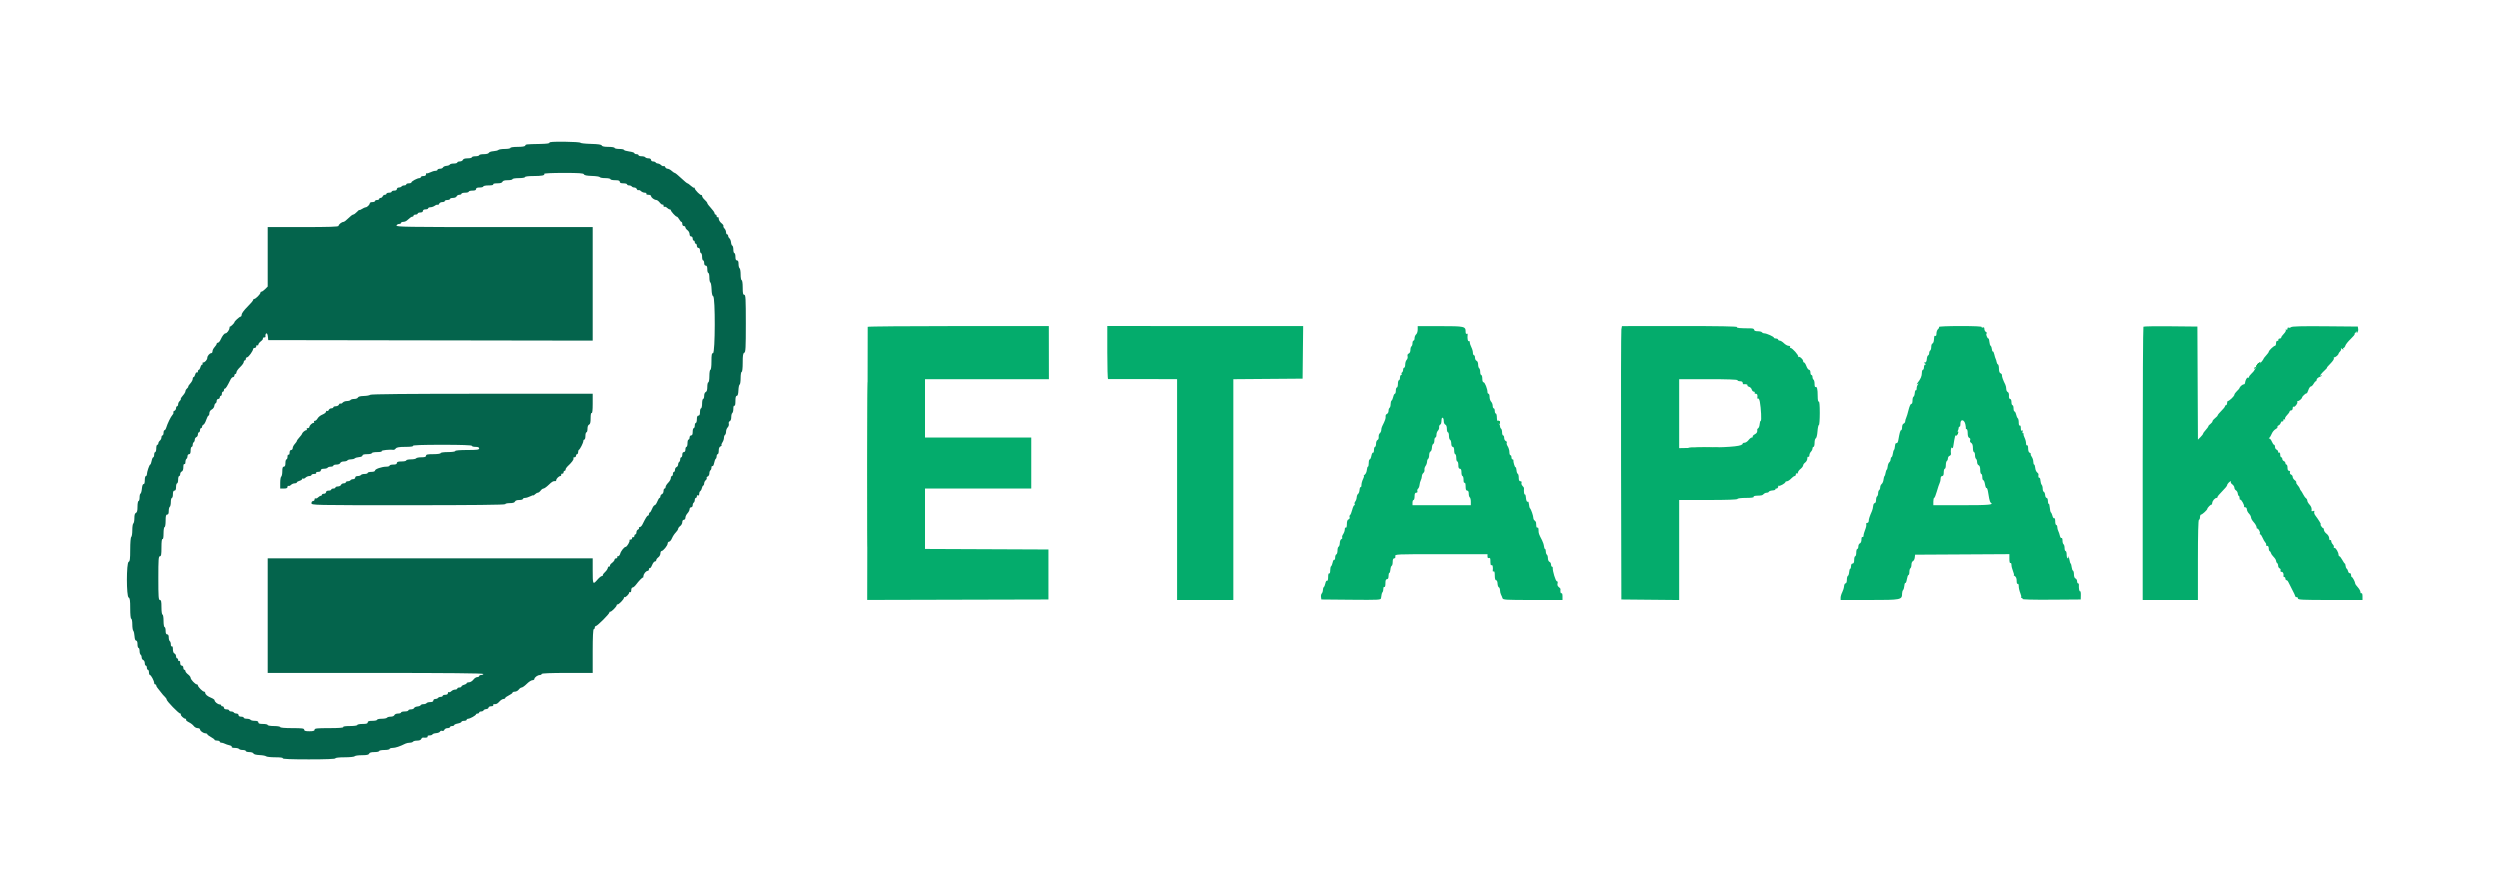
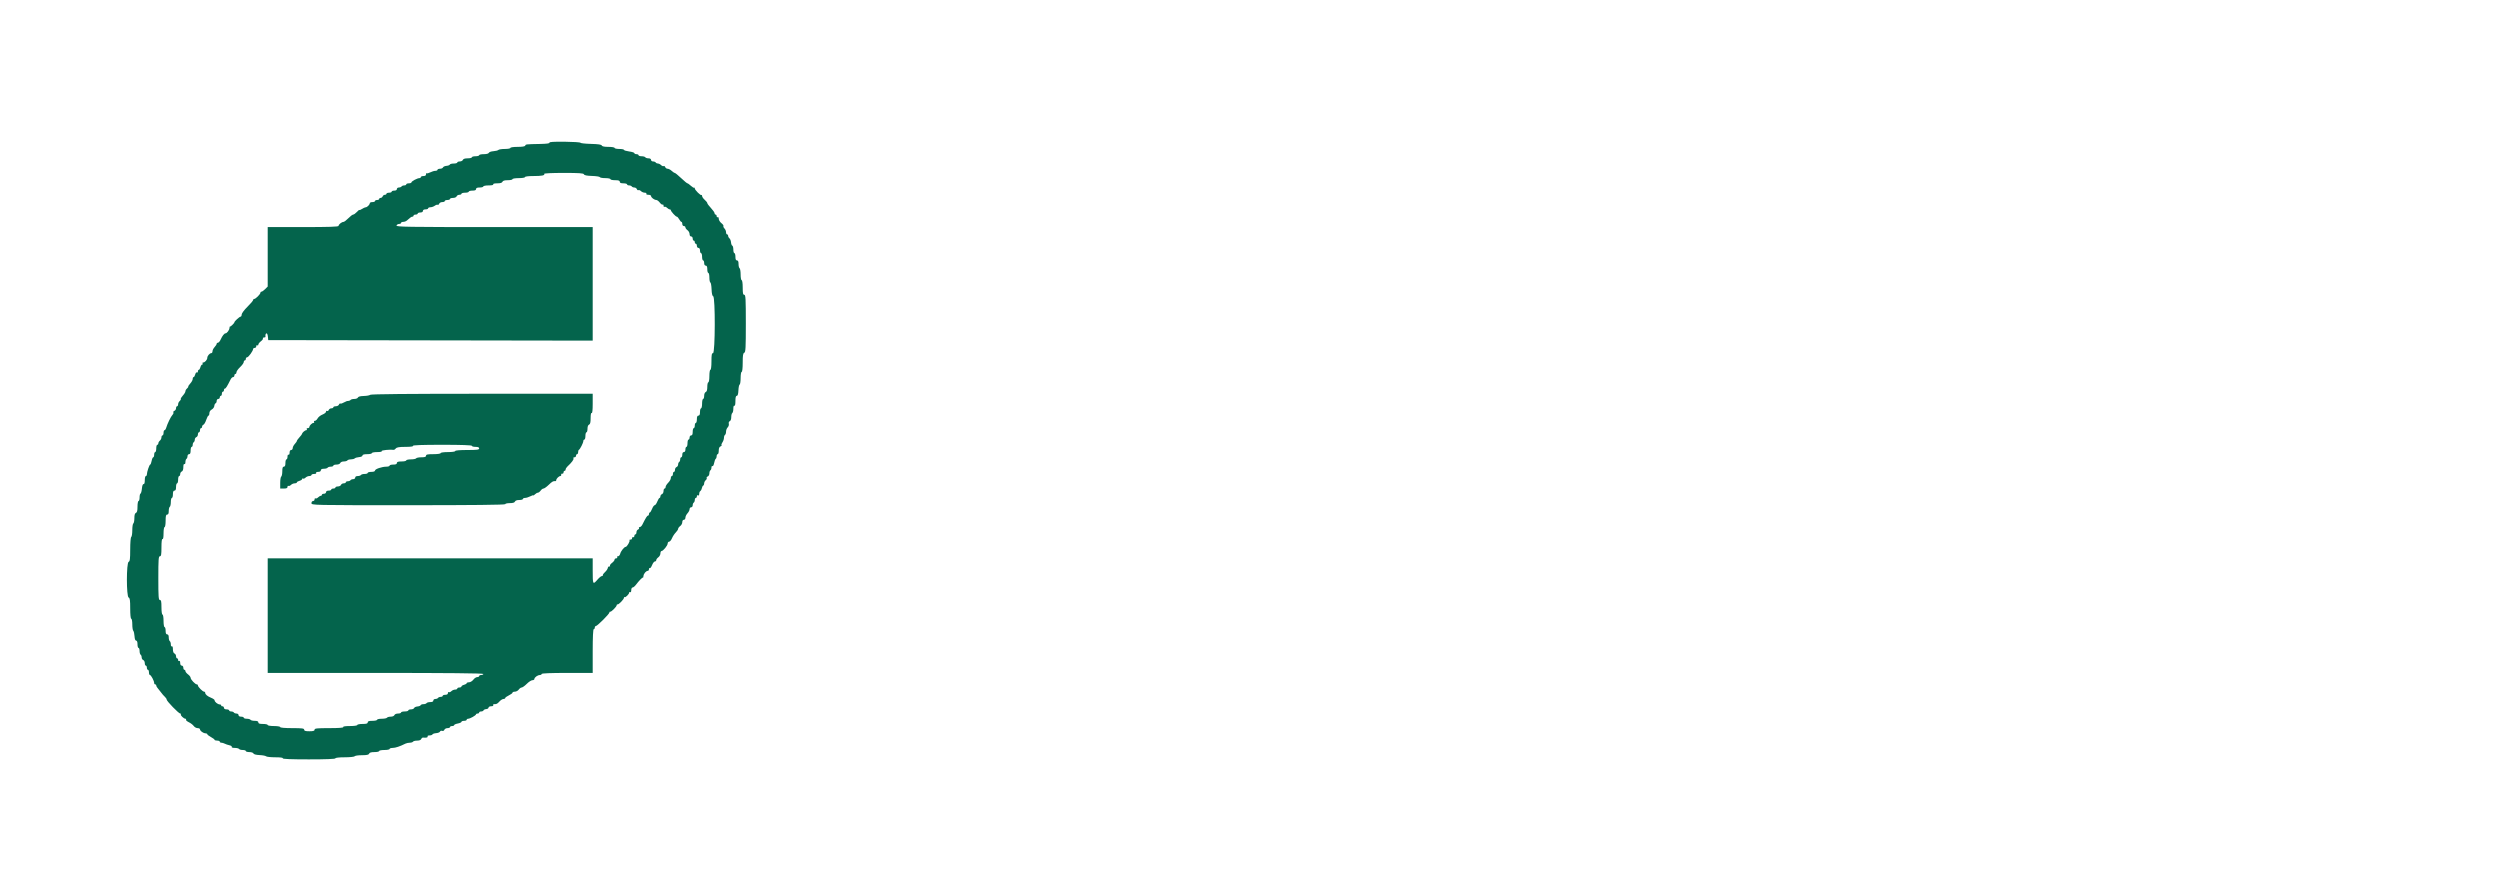
<svg xmlns="http://www.w3.org/2000/svg" id="svg" version="1.1" width="400" height="140.058" viewBox="0, 0, 400,140.058">
  <g id="svgg">
-     <path id="path0" d="M138.832 52.293 C 138.831 52.361,138.812 62.221,138.790 74.204 L 138.750 95.991 153.250 95.954 L 167.750 95.917 167.750 91.917 L 167.750 87.917 157.875 87.874 L 148.000 87.831 148.000 82.999 L 148.000 78.167 156.500 78.167 L 165.000 78.167 165.000 74.083 L 165.000 70.000 156.500 70.000 L 148.000 70.000 148.000 65.333 L 148.000 60.667 157.913 60.667 L 167.825 60.667 167.818 56.419 L 167.812 52.170 153.322 52.170 C 145.353 52.170,138.833 52.226,138.832 52.293 M177.167 56.415 C 177.167 58.753,177.223 60.658,177.292 60.647 C 177.360 60.636,179.873 60.636,182.875 60.647 L 188.333 60.667 188.333 78.333 L 188.333 96.000 192.833 96.000 L 197.333 96.000 197.333 78.336 L 197.333 60.671 202.875 60.627 L 208.417 60.583 208.461 56.378 L 208.506 52.173 192.836 52.168 L 177.167 52.163 177.167 56.415 M226.833 52.736 C 226.833 53.042,226.721 53.386,226.583 53.500 C 226.446 53.614,226.333 53.886,226.333 54.104 C 226.333 54.322,226.258 54.500,226.167 54.500 C 226.075 54.500,226.000 54.683,226.000 54.907 C 226.000 55.131,225.925 55.360,225.833 55.417 C 225.742 55.473,225.667 55.732,225.667 55.992 C 225.667 56.273,225.558 56.506,225.398 56.568 C 225.226 56.633,225.160 56.792,225.216 57.005 C 225.264 57.189,225.198 57.445,225.068 57.574 C 224.939 57.704,224.833 58.040,224.833 58.321 C 224.833 58.603,224.758 58.833,224.667 58.833 C 224.575 58.833,224.500 58.979,224.500 59.157 C 224.500 59.335,224.424 59.527,224.331 59.585 C 224.237 59.643,224.204 59.760,224.257 59.845 C 224.310 59.930,224.274 60.000,224.177 60.000 C 224.079 60.000,224.000 60.188,224.000 60.417 C 224.000 60.646,223.925 60.833,223.833 60.833 C 223.742 60.833,223.667 61.096,223.667 61.417 C 223.667 61.737,223.592 62.000,223.500 62.000 C 223.408 62.000,223.333 62.225,223.333 62.500 C 223.333 62.775,223.264 63.000,223.180 63.000 C 223.096 63.000,222.977 63.224,222.917 63.498 C 222.857 63.772,222.738 64.039,222.654 64.091 C 222.569 64.144,222.500 64.402,222.500 64.667 C 222.500 64.931,222.425 65.193,222.333 65.250 C 222.242 65.307,222.167 65.528,222.167 65.742 C 222.167 65.956,222.049 66.176,221.906 66.231 C 221.763 66.286,221.669 66.470,221.698 66.640 C 221.745 66.917,221.614 67.289,221.147 68.206 C 221.066 68.365,221.000 68.637,221.000 68.811 C 221.000 68.984,220.898 69.211,220.773 69.314 C 220.648 69.418,220.566 69.684,220.590 69.906 C 220.615 70.133,220.532 70.349,220.401 70.400 C 220.271 70.450,220.167 70.715,220.167 70.995 C 220.167 71.273,220.092 71.500,220.000 71.500 C 219.908 71.500,219.833 71.729,219.833 72.010 C 219.833 72.290,219.767 72.478,219.685 72.428 C 219.603 72.378,219.487 72.598,219.427 72.918 C 219.367 73.238,219.247 73.500,219.159 73.500 C 219.072 73.500,219.000 73.762,219.000 74.083 C 219.000 74.404,218.941 74.667,218.869 74.667 C 218.797 74.667,218.720 74.904,218.697 75.193 C 218.675 75.483,218.528 75.818,218.370 75.938 C 218.212 76.058,218.142 76.158,218.213 76.161 C 218.284 76.164,218.227 76.388,218.088 76.658 C 217.948 76.929,217.833 77.346,217.833 77.585 C 217.833 77.824,217.774 77.983,217.701 77.938 C 217.629 77.893,217.551 78.092,217.529 78.380 C 217.507 78.668,217.401 78.958,217.293 79.025 C 217.185 79.091,217.087 79.335,217.075 79.566 C 217.062 79.797,216.959 80.099,216.845 80.236 C 216.731 80.373,216.686 80.564,216.745 80.659 C 216.805 80.755,216.782 80.833,216.696 80.833 C 216.610 80.833,216.456 81.166,216.353 81.573 C 216.251 81.980,216.095 82.358,216.007 82.412 C 215.920 82.466,215.890 82.620,215.941 82.754 C 215.993 82.890,215.917 83.042,215.767 83.100 C 215.584 83.170,215.500 83.410,215.500 83.861 C 215.500 84.258,215.434 84.479,215.333 84.417 C 215.240 84.359,215.167 84.486,215.167 84.703 C 215.167 84.917,215.050 85.259,214.907 85.463 C 214.764 85.667,214.694 85.909,214.751 86.001 C 214.808 86.094,214.749 86.210,214.619 86.259 C 214.490 86.309,214.377 86.588,214.369 86.880 C 214.360 87.171,214.274 87.436,214.177 87.469 C 214.080 87.501,214.000 87.778,214.000 88.083 C 214.000 88.389,213.916 88.667,213.813 88.701 C 213.709 88.736,213.625 88.966,213.625 89.212 C 213.625 89.459,213.558 89.619,213.477 89.569 C 213.396 89.519,213.283 89.709,213.227 89.992 C 213.170 90.275,213.058 90.547,212.978 90.597 C 212.899 90.646,212.833 90.949,212.833 91.270 C 212.833 91.616,212.766 91.811,212.667 91.750 C 212.566 91.688,212.500 91.918,212.500 92.333 C 212.500 92.754,212.435 92.979,212.331 92.915 C 212.238 92.857,212.117 93.040,212.060 93.326 C 212.003 93.609,211.892 93.881,211.812 93.930 C 211.732 93.979,211.667 94.188,211.667 94.393 C 211.667 94.599,211.585 94.848,211.486 94.947 C 211.386 95.047,211.330 95.306,211.361 95.522 L 211.417 95.917 216.173 95.961 C 220.613 96.002,220.931 95.985,220.962 95.711 C 221.027 95.135,221.103 94.841,221.217 94.727 C 221.281 94.663,221.333 94.432,221.333 94.212 C 221.333 93.989,221.407 93.859,221.500 93.917 C 221.601 93.979,221.667 93.752,221.667 93.343 C 221.667 92.853,221.736 92.667,221.917 92.667 C 222.083 92.667,222.167 92.500,222.167 92.167 C 222.167 91.892,222.226 91.667,222.298 91.667 C 222.370 91.667,222.447 91.423,222.470 91.125 C 222.492 90.827,222.583 90.558,222.672 90.528 C 222.761 90.497,222.833 90.216,222.833 89.903 C 222.833 89.518,222.911 89.333,223.074 89.333 C 223.224 89.333,223.290 89.209,223.250 89.000 C 223.187 88.671,223.276 88.667,230.593 88.667 L 238.000 88.667 238.000 89.018 C 238.000 89.245,238.080 89.338,238.226 89.282 C 238.374 89.226,238.454 89.321,238.456 89.556 C 238.464 90.340,238.507 90.516,238.667 90.417 C 238.822 90.321,238.913 90.788,238.842 91.308 C 238.825 91.432,238.891 91.484,238.989 91.424 C 239.105 91.352,239.167 91.578,239.167 92.073 C 239.167 92.574,239.238 92.833,239.377 92.833 C 239.498 92.833,239.596 93.061,239.609 93.369 C 239.621 93.664,239.714 93.932,239.815 93.966 C 239.917 94.000,240.000 94.210,240.000 94.433 C 240.000 94.656,240.070 94.968,240.155 95.127 C 240.239 95.286,240.350 95.548,240.399 95.708 C 240.482 95.977,240.861 96.000,245.245 96.000 L 250.000 96.000 250.000 95.407 C 250.000 95.054,249.933 94.855,249.833 94.917 C 249.695 95.002,249.626 94.697,249.678 94.235 C 249.684 94.181,249.560 94.042,249.402 93.926 C 249.217 93.792,249.148 93.588,249.208 93.358 C 249.267 93.133,249.225 93.000,249.094 93.000 C 248.903 93.000,248.400 91.358,248.444 90.875 C 248.454 90.760,248.396 90.667,248.315 90.667 C 248.233 90.667,248.167 90.514,248.167 90.328 C 248.167 90.142,248.054 89.946,247.917 89.894 C 247.776 89.840,247.667 89.591,247.667 89.325 C 247.667 89.066,247.592 88.807,247.500 88.750 C 247.408 88.693,247.333 88.464,247.333 88.240 C 247.333 88.016,247.275 87.833,247.203 87.833 C 247.131 87.833,247.057 87.639,247.037 87.402 C 247.017 87.164,246.878 86.733,246.727 86.443 C 246.201 85.434,246.167 85.335,246.167 84.826 C 246.167 84.527,246.097 84.357,246.000 84.417 C 245.908 84.473,245.822 84.365,245.808 84.177 C 245.795 83.988,245.776 83.740,245.767 83.625 C 245.757 83.510,245.656 83.357,245.542 83.283 C 245.427 83.210,245.333 83.028,245.333 82.879 C 245.333 82.535,244.958 81.446,244.798 81.327 C 244.732 81.277,244.659 81.001,244.637 80.713 C 244.615 80.425,244.543 80.223,244.477 80.264 C 244.301 80.373,244.181 80.116,244.136 79.535 C 244.115 79.253,244.038 79.060,243.965 79.105 C 243.860 79.170,243.799 78.677,243.839 78.077 C 243.843 78.028,243.733 77.876,243.596 77.739 C 243.459 77.602,243.390 77.380,243.442 77.245 C 243.500 77.092,243.435 77.000,243.268 77.000 C 243.074 77.000,243.000 76.842,243.000 76.431 C 243.000 76.117,242.927 75.836,242.839 75.806 C 242.750 75.775,242.659 75.511,242.637 75.220 C 242.615 74.928,242.547 74.721,242.486 74.759 C 242.379 74.825,242.097 73.888,242.144 73.625 C 242.157 73.556,242.092 73.500,242.000 73.500 C 241.908 73.500,241.833 73.350,241.833 73.167 C 241.833 72.983,241.758 72.833,241.667 72.833 C 241.575 72.833,241.500 72.606,241.500 72.327 C 241.500 72.049,241.381 71.640,241.236 71.418 C 241.090 71.196,241.020 70.936,241.080 70.839 C 241.139 70.743,241.071 70.619,240.927 70.564 C 240.784 70.509,240.667 70.285,240.667 70.066 C 240.667 69.846,240.592 69.667,240.500 69.667 C 240.408 69.667,240.333 69.446,240.333 69.177 C 240.333 68.907,240.258 68.640,240.167 68.583 C 240.075 68.527,240.000 68.344,240.000 68.177 C 240.000 68.011,239.887 67.781,239.750 67.667 C 239.606 67.548,239.500 67.184,239.500 66.813 C 239.500 66.457,239.425 66.167,239.333 66.167 C 239.242 66.167,239.167 65.979,239.167 65.750 C 239.167 65.521,239.092 65.333,239.000 65.333 C 238.908 65.333,238.833 65.151,238.833 64.929 C 238.833 64.706,238.721 64.411,238.583 64.274 C 238.446 64.136,238.333 63.793,238.333 63.512 C 238.333 63.230,238.258 63.000,238.167 63.000 C 238.075 63.000,238.000 62.886,238.000 62.747 C 238.000 62.234,237.579 61.167,237.376 61.167 C 237.248 61.167,237.167 60.941,237.167 60.583 C 237.167 60.262,237.092 60.000,237.000 60.000 C 236.908 60.000,236.833 59.779,236.833 59.510 C 236.833 59.240,236.758 58.973,236.667 58.917 C 236.575 58.860,236.500 58.591,236.500 58.318 C 236.500 58.032,236.395 57.782,236.250 57.727 C 236.112 57.674,236.000 57.452,236.000 57.232 C 236.000 57.013,235.925 56.833,235.833 56.833 C 235.742 56.833,235.667 56.654,235.667 56.436 C 235.667 56.217,235.555 55.823,235.418 55.561 C 235.281 55.298,235.168 54.948,235.168 54.782 C 235.167 54.616,235.092 54.527,235.000 54.583 C 234.847 54.678,234.748 54.082,234.825 53.525 C 234.842 53.401,234.776 53.349,234.678 53.410 C 234.569 53.477,234.500 53.349,234.500 53.081 C 234.500 52.217,234.337 52.181,230.436 52.181 L 226.833 52.180 226.833 52.736 M259.418 52.714 C 259.365 53.009,259.343 62.850,259.369 74.583 L 259.417 95.917 264.042 95.961 L 268.667 96.005 268.667 88.003 L 268.667 80.000 273.333 80.000 C 276.333 80.000,278.000 79.940,278.000 79.833 C 278.000 79.736,278.559 79.667,279.343 79.667 C 280.196 79.667,280.649 79.606,280.583 79.500 C 280.523 79.402,280.725 79.325,281.073 79.313 C 281.919 79.283,281.961 79.273,282.192 79.042 C 282.306 78.927,282.529 78.833,282.686 78.833 C 282.843 78.833,282.997 78.761,283.028 78.672 C 283.058 78.583,283.322 78.493,283.613 78.471 C 283.905 78.449,284.107 78.371,284.062 78.299 C 284.017 78.226,284.097 78.167,284.240 78.167 C 284.383 78.167,284.500 78.042,284.500 77.889 C 284.500 77.736,284.548 77.659,284.607 77.718 C 284.731 77.842,285.667 77.324,285.667 77.131 C 285.667 77.059,285.783 77.000,285.925 77.000 C 286.067 77.000,286.356 76.813,286.569 76.583 C 286.781 76.354,287.040 76.167,287.144 76.167 C 287.248 76.167,287.333 76.050,287.333 75.907 C 287.333 75.764,287.408 75.693,287.500 75.750 C 287.592 75.807,287.667 75.742,287.667 75.605 C 287.667 75.469,287.854 75.210,288.083 75.030 C 288.313 74.850,288.500 74.598,288.500 74.471 C 288.500 74.344,288.650 74.132,288.833 74.000 C 289.017 73.868,289.167 73.584,289.167 73.370 C 289.167 73.153,289.240 73.026,289.333 73.083 C 289.425 73.140,289.500 73.037,289.500 72.855 C 289.500 72.673,289.612 72.411,289.750 72.274 C 289.887 72.136,290.000 71.906,290.000 71.762 C 290.000 71.618,290.075 71.500,290.167 71.500 C 290.258 71.500,290.333 71.206,290.333 70.847 C 290.333 70.488,290.421 70.165,290.529 70.129 C 290.638 70.093,290.757 69.611,290.799 69.032 C 290.840 68.464,290.939 68.000,291.020 68.000 C 291.101 68.000,291.167 67.133,291.167 66.073 C 291.167 64.832,291.107 64.184,291.000 64.250 C 290.896 64.314,290.833 63.978,290.833 63.357 C 290.833 62.269,290.714 61.784,290.483 61.927 C 290.400 61.978,290.333 61.757,290.333 61.436 C 290.333 61.116,290.258 60.807,290.167 60.750 C 290.075 60.693,290.000 60.501,290.000 60.323 C 290.000 60.146,289.925 60.000,289.833 60.000 C 289.742 60.000,289.667 59.813,289.667 59.583 C 289.667 59.353,289.570 59.167,289.450 59.167 C 289.331 59.167,289.139 58.904,289.023 58.583 C 288.907 58.262,288.742 58.000,288.656 58.000 C 288.570 58.000,288.500 57.899,288.500 57.776 C 288.500 57.471,287.923 56.969,287.751 57.125 C 287.675 57.194,287.661 57.166,287.720 57.063 C 287.832 56.866,286.769 55.667,286.482 55.667 C 286.389 55.667,286.360 55.592,286.417 55.500 C 286.473 55.408,286.369 55.333,286.184 55.333 C 286.000 55.333,285.661 55.146,285.432 54.917 C 285.203 54.688,284.899 54.500,284.758 54.500 C 284.616 54.500,284.500 54.425,284.500 54.333 C 284.500 54.242,284.350 54.167,284.167 54.167 C 283.983 54.167,283.833 54.106,283.833 54.032 C 283.833 53.866,282.654 53.333,282.287 53.333 C 282.140 53.333,281.973 53.258,281.917 53.167 C 281.860 53.075,281.556 53.000,281.240 53.000 C 280.867 53.000,280.667 52.921,280.667 52.772 C 280.667 52.636,280.482 52.543,280.208 52.540 C 278.214 52.521,277.823 52.485,277.918 52.331 C 277.989 52.217,274.990 52.164,268.768 52.169 L 259.513 52.177 259.418 52.714 M310.238 52.314 C 310.289 52.396,310.218 52.555,310.081 52.668 C 309.945 52.781,309.833 53.094,309.833 53.364 C 309.833 53.647,309.763 53.810,309.667 53.750 C 309.575 53.693,309.490 53.745,309.479 53.865 C 309.467 53.985,309.439 54.268,309.416 54.493 C 309.394 54.718,309.291 54.931,309.188 54.965 C 309.084 55.000,309.000 55.242,309.000 55.504 C 309.000 55.766,308.925 56.027,308.833 56.083 C 308.742 56.140,308.667 56.326,308.667 56.496 C 308.667 56.666,308.590 56.831,308.496 56.862 C 308.403 56.893,308.309 57.162,308.288 57.459 C 308.263 57.810,308.162 58.000,308.000 58.002 C 307.778 58.005,307.778 58.023,308.000 58.167 C 308.167 58.274,308.181 58.329,308.042 58.331 C 307.927 58.332,307.833 58.521,307.833 58.750 C 307.833 58.979,307.758 59.167,307.667 59.167 C 307.575 59.167,307.500 59.393,307.500 59.669 C 307.500 60.171,307.303 60.636,306.833 61.237 C 306.611 61.522,306.611 61.542,306.833 61.421 C 307.037 61.310,307.044 61.326,306.875 61.509 C 306.760 61.632,306.667 61.910,306.667 62.127 C 306.667 62.343,306.607 62.483,306.535 62.438 C 306.462 62.393,306.385 62.595,306.363 62.887 C 306.341 63.178,306.250 63.442,306.161 63.472 C 306.073 63.503,306.000 63.784,306.000 64.097 C 306.000 64.441,305.924 64.650,305.807 64.625 C 305.697 64.601,305.510 65.013,305.372 65.583 C 305.239 66.133,305.063 66.714,304.981 66.873 C 304.900 67.032,304.833 67.278,304.833 67.420 C 304.833 67.561,304.721 67.720,304.583 67.773 C 304.441 67.828,304.333 68.076,304.333 68.351 C 304.333 68.616,304.267 68.833,304.186 68.833 C 304.047 68.833,303.943 69.196,303.725 70.447 C 303.671 70.761,303.553 70.946,303.436 70.901 C 303.313 70.854,303.223 71.029,303.197 71.364 C 303.175 71.661,303.102 71.944,303.036 71.993 C 302.970 72.043,302.890 72.308,302.859 72.583 C 302.827 72.858,302.734 73.108,302.651 73.139 C 302.568 73.169,302.500 73.329,302.500 73.493 C 302.500 73.658,302.404 73.872,302.287 73.969 C 302.170 74.066,302.057 74.352,302.036 74.605 C 302.015 74.858,301.942 75.106,301.874 75.157 C 301.806 75.208,301.724 75.438,301.691 75.667 C 301.659 75.896,301.584 76.121,301.524 76.167 C 301.464 76.212,301.392 76.475,301.362 76.750 C 301.333 77.025,301.202 77.333,301.071 77.435 C 300.940 77.537,300.833 77.776,300.833 77.967 C 300.833 78.158,300.758 78.360,300.667 78.417 C 300.575 78.473,300.500 78.698,300.500 78.917 C 300.500 79.135,300.425 79.360,300.333 79.417 C 300.242 79.473,300.167 79.740,300.167 80.010 C 300.167 80.297,300.078 80.500,299.953 80.500 C 299.836 80.500,299.724 80.706,299.705 80.958 C 299.686 81.210,299.604 81.567,299.522 81.750 C 299.142 82.610,299.000 83.041,299.000 83.341 C 299.000 83.520,298.890 83.667,298.755 83.667 C 298.615 83.667,298.548 83.765,298.599 83.897 C 298.648 84.024,298.570 84.408,298.427 84.751 C 298.284 85.094,298.167 85.519,298.167 85.697 C 298.167 85.874,298.092 85.973,298.000 85.917 C 297.903 85.856,297.833 86.028,297.833 86.329 C 297.833 86.633,297.731 86.883,297.583 86.940 C 297.446 86.992,297.333 87.215,297.333 87.434 C 297.333 87.654,297.258 87.833,297.167 87.833 C 297.075 87.833,297.000 88.096,297.000 88.417 C 297.000 88.737,296.925 89.000,296.833 89.000 C 296.742 89.000,296.667 89.263,296.667 89.583 C 296.667 89.991,296.591 90.167,296.417 90.167 C 296.261 90.167,296.167 90.324,296.167 90.583 C 296.167 90.813,296.108 91.000,296.035 91.000 C 295.963 91.000,295.886 91.244,295.863 91.542 C 295.841 91.840,295.750 92.108,295.661 92.139 C 295.573 92.169,295.500 92.451,295.500 92.764 C 295.500 93.108,295.418 93.333,295.292 93.334 C 295.177 93.334,295.069 93.542,295.051 93.796 C 295.034 94.050,294.903 94.481,294.761 94.754 C 294.618 95.027,294.502 95.419,294.501 95.625 L 294.500 96.000 299.130 96.000 C 304.207 96.000,304.333 95.975,304.333 94.948 C 304.333 94.738,304.406 94.494,304.494 94.406 C 304.583 94.317,304.674 94.007,304.696 93.717 C 304.718 93.427,304.794 93.226,304.865 93.269 C 304.936 93.313,305.042 93.045,305.101 92.675 C 305.161 92.304,305.275 92.000,305.355 92.000 C 305.435 92.000,305.500 91.779,305.500 91.510 C 305.500 91.240,305.575 90.973,305.667 90.917 C 305.758 90.860,305.833 90.601,305.833 90.341 C 305.833 90.082,305.940 89.828,306.071 89.778 C 306.202 89.727,306.333 89.476,306.363 89.218 L 306.417 88.750 313.958 88.707 L 321.500 88.663 321.500 89.425 C 321.500 89.890,321.565 90.146,321.667 90.083 C 321.760 90.025,321.833 90.158,321.833 90.386 C 321.833 90.610,321.947 91.064,322.086 91.396 C 322.224 91.728,322.281 92.002,322.211 92.005 C 322.141 92.008,322.215 92.087,322.375 92.180 C 322.565 92.291,322.667 92.554,322.667 92.935 C 322.667 93.282,322.734 93.478,322.833 93.417 C 322.930 93.357,323.000 93.519,323.000 93.803 C 323.000 94.072,323.110 94.555,323.243 94.875 C 323.377 95.196,323.440 95.505,323.382 95.562 C 323.325 95.620,323.370 95.667,323.482 95.667 C 323.594 95.667,323.642 95.738,323.588 95.826 C 323.526 95.926,325.237 95.973,328.203 95.951 L 332.917 95.917 332.935 95.213 C 332.945 94.826,332.888 94.549,332.810 94.598 C 332.685 94.675,332.598 94.187,332.622 93.542 C 332.626 93.427,332.563 93.333,332.481 93.333 C 332.400 93.333,332.333 93.181,332.333 92.995 C 332.333 92.809,332.221 92.613,332.083 92.560 C 331.931 92.502,331.833 92.249,331.833 91.913 C 331.833 91.609,331.764 91.336,331.678 91.306 C 331.593 91.275,331.499 91.025,331.470 90.750 C 331.441 90.475,331.365 90.211,331.303 90.164 C 331.240 90.116,331.161 89.875,331.128 89.628 C 331.095 89.381,331.003 89.120,330.924 89.048 C 330.845 88.976,330.834 89.010,330.900 89.125 C 330.966 89.240,330.940 89.333,330.843 89.333 C 330.746 89.333,330.667 89.071,330.667 88.750 C 330.667 88.429,330.592 88.167,330.500 88.167 C 330.408 88.167,330.333 87.946,330.333 87.677 C 330.333 87.407,330.258 87.140,330.167 87.083 C 330.075 87.027,330.000 86.755,330.000 86.480 C 330.000 86.200,329.929 86.024,329.838 86.080 C 329.749 86.135,329.632 85.971,329.578 85.715 C 329.524 85.459,329.409 85.120,329.323 84.961 C 329.237 84.801,329.167 84.520,329.167 84.336 C 329.167 84.151,329.092 84.000,329.000 84.000 C 328.908 84.000,328.833 83.733,328.833 83.407 C 328.833 83.066,328.765 82.856,328.672 82.914 C 328.583 82.969,328.459 82.804,328.396 82.548 C 328.333 82.293,328.222 82.043,328.148 81.994 C 328.074 81.945,327.992 81.596,327.965 81.219 C 327.938 80.841,327.860 80.567,327.792 80.609 C 327.723 80.652,327.667 80.457,327.667 80.177 C 327.667 79.880,327.580 79.667,327.458 79.667 C 327.344 79.666,327.238 79.463,327.224 79.213 C 327.209 78.964,327.115 78.733,327.015 78.700 C 326.915 78.666,326.833 78.435,326.833 78.186 C 326.833 77.937,326.761 77.661,326.672 77.572 C 326.584 77.484,326.493 77.174,326.471 76.884 C 326.449 76.594,326.371 76.393,326.299 76.438 C 326.170 76.518,326.096 76.244,326.159 75.923 C 326.176 75.835,326.075 75.678,325.933 75.575 C 325.792 75.471,325.658 75.150,325.636 74.860 C 325.614 74.570,325.537 74.333,325.465 74.333 C 325.392 74.333,325.331 74.127,325.328 73.875 C 325.325 73.623,325.215 73.274,325.083 73.100 C 324.952 72.927,324.879 72.728,324.921 72.660 C 324.963 72.591,324.886 72.492,324.749 72.439 C 324.592 72.379,324.500 72.123,324.500 71.745 C 324.500 71.389,324.433 71.189,324.333 71.250 C 324.238 71.309,324.167 71.166,324.167 70.918 C 324.167 70.679,324.057 70.272,323.923 70.013 C 323.789 69.754,323.727 69.495,323.784 69.438 C 323.842 69.380,323.804 69.333,323.700 69.333 C 323.592 69.333,323.556 69.214,323.617 69.056 C 323.688 68.870,323.659 68.818,323.528 68.899 C 323.395 68.981,323.333 68.854,323.333 68.500 C 323.333 68.196,323.264 68.023,323.167 68.083 C 323.068 68.145,323.000 67.949,323.000 67.603 C 323.000 67.282,322.931 66.977,322.846 66.925 C 322.762 66.872,322.643 66.605,322.583 66.331 C 322.523 66.057,322.404 65.833,322.320 65.833 C 322.236 65.833,322.167 65.608,322.167 65.333 C 322.167 65.058,322.092 64.833,322.000 64.833 C 321.908 64.833,321.833 64.608,321.833 64.333 C 321.833 64.033,321.746 63.833,321.615 63.833 C 321.476 63.833,321.410 63.650,321.433 63.322 C 321.455 63.010,321.377 62.776,321.234 62.721 C 321.105 62.671,321.000 62.451,321.000 62.230 C 321.000 62.009,320.933 61.699,320.851 61.539 C 320.503 60.862,320.278 60.236,320.312 60.039 C 320.332 59.924,320.233 59.784,320.091 59.730 C 319.921 59.665,319.833 59.415,319.833 58.996 C 319.833 58.647,319.761 58.336,319.671 58.306 C 319.582 58.275,319.487 58.100,319.458 57.917 C 319.430 57.733,319.362 57.508,319.306 57.417 C 319.251 57.325,319.153 57.006,319.089 56.707 C 319.025 56.408,318.920 56.197,318.855 56.237 C 318.790 56.277,318.721 56.113,318.701 55.872 C 318.681 55.632,318.593 55.391,318.505 55.336 C 318.416 55.282,318.326 54.996,318.303 54.702 C 318.281 54.407,318.215 54.167,318.158 54.167 C 317.939 54.167,317.662 53.334,317.879 53.328 C 317.991 53.325,317.952 53.247,317.792 53.153 C 317.631 53.060,317.500 52.829,317.500 52.641 C 317.500 52.399,317.423 52.327,317.241 52.397 C 317.093 52.454,317.026 52.426,317.085 52.331 C 317.150 52.225,315.943 52.167,313.667 52.167 C 311.663 52.167,310.186 52.230,310.238 52.314 M342.947 52.275 C 342.885 52.338,342.833 62.201,342.833 74.194 L 342.833 96.000 347.250 96.000 L 351.667 96.000 351.667 89.583 C 351.667 85.417,351.725 83.167,351.833 83.167 C 351.925 83.167,352.000 82.979,352.000 82.750 C 352.000 82.521,352.078 82.333,352.174 82.333 C 352.352 82.333,353.167 81.588,353.167 81.426 C 353.167 81.258,353.726 80.684,353.828 80.747 C 353.885 80.782,353.942 80.665,353.955 80.487 C 353.982 80.129,354.377 79.667,354.655 79.667 C 354.753 79.667,354.815 79.607,354.792 79.533 C 354.769 79.460,355.106 79.048,355.542 78.617 C 355.977 78.187,356.333 77.754,356.333 77.656 C 356.333 77.557,356.440 77.369,356.571 77.238 C 356.828 76.982,357.073 76.913,356.935 77.136 C 356.889 77.211,356.997 77.378,357.176 77.506 C 357.354 77.635,357.500 77.870,357.500 78.029 C 357.500 78.187,357.616 78.382,357.758 78.461 C 357.900 78.541,358.028 78.769,358.044 78.969 C 358.059 79.170,358.130 79.333,358.202 79.333 C 358.274 79.333,358.333 79.496,358.333 79.694 C 358.333 79.893,358.381 80.008,358.440 79.949 C 358.570 79.819,359.159 80.866,359.054 81.042 C 359.014 81.110,359.097 81.167,359.240 81.167 C 359.389 81.167,359.500 81.309,359.500 81.500 C 359.500 81.683,359.650 81.983,359.833 82.167 C 360.017 82.350,360.167 82.632,360.167 82.793 C 360.167 82.955,360.359 83.294,360.594 83.548 C 360.829 83.801,361.032 84.153,361.046 84.330 C 361.059 84.507,361.104 84.619,361.145 84.577 C 361.277 84.446,361.690 85.160,361.583 85.334 C 361.527 85.425,361.551 85.500,361.637 85.500 C 361.723 85.500,361.893 85.744,362.014 86.042 C 362.136 86.340,362.334 86.683,362.453 86.805 C 362.572 86.927,362.627 87.096,362.575 87.180 C 362.523 87.264,362.597 87.333,362.740 87.333 C 362.904 87.333,363.000 87.482,363.000 87.736 C 363.000 87.958,363.069 88.164,363.154 88.194 C 363.239 88.225,363.333 88.362,363.362 88.500 C 363.392 88.638,363.585 88.915,363.792 89.117 C 363.998 89.319,364.167 89.596,364.167 89.732 C 364.167 89.869,364.242 90.027,364.333 90.083 C 364.425 90.140,364.500 90.334,364.500 90.515 C 364.500 90.696,364.608 90.885,364.739 90.936 C 364.871 90.986,364.938 91.134,364.888 91.264 C 364.833 91.407,364.903 91.500,365.066 91.500 C 365.298 91.500,365.418 91.796,365.353 92.208 C 365.342 92.277,365.408 92.333,365.500 92.333 C 365.592 92.333,365.667 92.446,365.667 92.583 C 365.667 92.721,365.744 92.833,365.839 92.833 C 365.933 92.833,366.066 92.965,366.133 93.125 C 366.200 93.285,366.475 93.829,366.744 94.333 C 367.014 94.837,367.241 95.325,367.250 95.417 C 367.258 95.508,367.355 95.565,367.466 95.542 C 367.576 95.519,367.667 95.612,367.667 95.750 C 367.667 95.967,368.352 96.000,372.833 96.000 L 378.000 96.000 378.000 95.407 C 378.000 95.054,377.933 94.855,377.833 94.917 C 377.742 94.973,377.667 94.883,377.667 94.716 C 377.667 94.550,377.479 94.211,377.250 93.964 C 377.021 93.717,376.833 93.451,376.833 93.374 C 376.833 93.126,376.421 92.336,376.292 92.335 C 376.223 92.334,376.167 92.183,376.167 92.000 C 376.167 91.817,376.077 91.685,375.968 91.708 C 375.859 91.731,375.738 91.600,375.699 91.417 C 375.660 91.233,375.558 91.039,375.472 90.985 C 375.387 90.931,375.304 90.725,375.290 90.527 C 375.275 90.329,375.220 90.167,375.169 90.167 C 375.118 90.167,374.934 89.904,374.762 89.583 C 374.589 89.263,374.384 89.000,374.307 89.000 C 374.230 89.000,374.167 88.902,374.167 88.783 C 374.167 88.393,373.755 87.669,373.532 87.668 C 373.412 87.667,373.356 87.598,373.408 87.513 C 373.460 87.429,373.390 87.247,373.252 87.109 C 373.113 86.970,373.000 86.735,373.000 86.585 C 373.000 86.436,372.925 86.360,372.833 86.417 C 372.740 86.474,372.667 86.343,372.667 86.117 C 372.667 85.881,372.493 85.583,372.250 85.400 C 372.021 85.228,371.833 84.955,371.833 84.794 C 371.833 84.632,371.776 84.500,371.707 84.500 C 371.637 84.500,371.482 84.342,371.361 84.149 C 371.240 83.956,371.224 83.849,371.324 83.911 C 371.495 84.017,370.949 83.119,370.429 82.440 C 370.298 82.269,370.232 82.024,370.281 81.896 C 370.343 81.733,370.287 81.695,370.095 81.769 C 369.944 81.827,369.832 81.809,369.846 81.729 C 369.915 81.354,369.806 81.034,369.500 80.705 C 369.317 80.508,369.167 80.235,369.167 80.099 C 369.167 79.962,369.073 79.790,368.958 79.717 C 368.843 79.643,368.637 79.358,368.500 79.083 C 368.363 78.808,368.200 78.545,368.139 78.498 C 368.077 78.452,368.002 78.308,367.972 78.179 C 367.941 78.050,367.783 77.804,367.619 77.633 C 367.455 77.461,367.357 77.263,367.402 77.191 C 367.446 77.119,367.336 76.955,367.158 76.827 C 366.979 76.698,366.833 76.468,366.833 76.314 C 366.833 76.161,366.713 75.990,366.566 75.933 C 366.413 75.875,366.340 75.724,366.394 75.582 C 366.452 75.431,366.393 75.333,366.245 75.333 C 366.084 75.333,366.000 75.162,366.000 74.833 C 366.000 74.558,365.925 74.333,365.833 74.333 C 365.742 74.333,365.667 74.229,365.667 74.101 C 365.667 73.973,365.554 73.826,365.417 73.773 C 365.279 73.720,365.167 73.562,365.167 73.422 C 365.167 73.282,365.092 73.167,365.000 73.167 C 364.908 73.167,364.833 72.975,364.833 72.740 C 364.833 72.498,364.761 72.358,364.667 72.417 C 364.575 72.473,364.500 72.411,364.500 72.278 C 364.500 72.145,364.387 71.992,364.250 71.940 C 364.113 71.887,364.000 71.691,364.000 71.505 C 364.000 71.319,363.934 71.167,363.854 71.167 C 363.773 71.167,363.614 70.942,363.500 70.667 C 363.386 70.392,363.208 70.166,363.105 70.164 C 362.976 70.162,362.972 70.123,363.093 70.039 C 363.190 69.972,363.363 69.683,363.479 69.397 C 363.594 69.112,363.869 68.782,364.089 68.664 C 364.309 68.546,364.449 68.386,364.400 68.307 C 364.352 68.229,364.427 68.120,364.566 68.067 C 364.706 68.013,364.866 67.825,364.922 67.649 C 364.978 67.473,365.094 67.372,365.179 67.424 C 365.264 67.477,365.333 67.398,365.333 67.250 C 365.333 67.089,365.411 67.028,365.526 67.099 C 365.641 67.170,365.673 67.145,365.606 67.037 C 365.544 66.937,365.683 66.666,365.913 66.435 C 366.144 66.204,366.333 65.937,366.333 65.841 C 366.333 65.745,366.446 65.667,366.583 65.667 C 366.725 65.667,366.833 65.517,366.833 65.323 C 366.833 65.135,366.903 65.024,366.989 65.076 C 367.175 65.191,367.690 64.505,367.567 64.306 C 367.519 64.229,367.565 64.167,367.669 64.167 C 367.864 64.167,368.333 63.763,368.333 63.595 C 368.333 63.433,368.968 62.857,369.053 62.942 C 369.097 62.986,369.222 62.755,369.330 62.428 C 369.438 62.101,369.620 61.833,369.735 61.833 C 369.850 61.833,370.044 61.646,370.167 61.417 C 370.289 61.188,370.452 61.000,370.528 61.000 C 370.604 61.000,370.667 60.886,370.667 60.746 C 370.667 60.606,370.854 60.420,371.083 60.333 C 371.313 60.246,371.500 60.131,371.500 60.078 C 371.500 60.024,371.406 60.037,371.292 60.105 C 371.005 60.278,371.480 59.675,372.000 59.209 C 372.229 59.002,372.369 58.834,372.311 58.834 C 372.253 58.833,372.503 58.536,372.867 58.173 C 373.230 57.809,373.479 57.434,373.420 57.339 C 373.362 57.244,373.398 57.167,373.502 57.167 C 373.704 57.167,374.167 56.761,374.167 56.583 C 374.167 56.524,374.280 56.363,374.418 56.225 C 374.557 56.086,374.617 55.885,374.553 55.778 C 374.489 55.671,374.577 55.696,374.750 55.833 C 374.933 55.979,375.012 55.996,374.939 55.875 C 374.870 55.760,374.888 55.667,374.979 55.667 C 375.070 55.667,375.197 55.499,375.262 55.295 C 375.327 55.090,375.707 54.614,376.105 54.238 C 376.504 53.861,376.792 53.514,376.745 53.467 C 376.697 53.420,376.787 53.276,376.945 53.149 C 377.192 52.948,377.212 52.950,377.091 53.167 C 376.983 53.359,376.999 53.373,377.156 53.228 C 377.269 53.124,377.336 52.861,377.306 52.644 L 377.250 52.250 372.024 52.202 C 368.342 52.169,366.732 52.210,366.573 52.342 C 366.449 52.445,366.270 52.480,366.174 52.421 C 366.078 52.362,366.000 52.435,366.000 52.583 C 366.000 52.745,365.923 52.805,365.808 52.734 C 365.692 52.663,365.660 52.688,365.727 52.797 C 365.789 52.897,365.651 53.167,365.420 53.398 C 365.189 53.629,365.000 53.897,365.000 53.992 C 365.000 54.088,364.888 54.167,364.750 54.167 C 364.613 54.167,364.519 54.260,364.542 54.375 C 364.565 54.490,364.490 54.565,364.375 54.542 C 364.253 54.517,364.167 54.672,364.167 54.917 C 364.167 55.146,364.088 55.333,363.992 55.333 C 363.788 55.333,363.000 56.090,363.000 56.286 C 363.000 56.360,362.813 56.622,362.583 56.869 C 362.354 57.117,362.167 57.359,362.167 57.407 C 362.167 57.517,361.731 58.055,361.125 58.695 C 360.873 58.961,360.667 59.223,360.667 59.278 C 360.667 59.333,360.479 59.552,360.250 59.765 C 360.021 59.977,359.833 60.234,359.833 60.335 C 359.833 60.437,359.766 60.478,359.684 60.427 C 359.518 60.325,359.253 60.808,359.188 61.333 C 359.176 61.425,359.086 61.500,358.988 61.500 C 358.796 61.500,358.333 61.909,358.333 62.079 C 358.333 62.136,358.146 62.356,357.917 62.569 C 357.688 62.781,357.500 63.050,357.500 63.166 C 357.500 63.383,356.684 64.166,356.458 64.166 C 356.390 64.167,356.333 64.317,356.333 64.500 C 356.333 64.683,356.258 64.833,356.167 64.833 C 356.075 64.833,356.000 64.910,356.000 65.003 C 356.000 65.096,355.738 65.427,355.417 65.739 C 355.096 66.051,354.833 66.369,354.833 66.447 C 354.833 66.524,354.646 66.728,354.417 66.900 C 354.188 67.073,354.000 67.299,354.000 67.403 C 354.000 67.508,353.850 67.701,353.667 67.833 C 353.483 67.965,353.333 68.135,353.333 68.211 C 353.333 68.286,353.146 68.550,352.917 68.797 C 352.688 69.044,352.500 69.307,352.500 69.381 C 352.500 69.455,352.313 69.702,352.085 69.930 L 351.670 70.346 351.626 61.298 L 351.583 52.250 347.322 52.206 C 344.979 52.181,343.010 52.212,342.947 52.275 M278.000 60.833 C 278.000 60.925,278.188 61.000,278.417 61.000 C 278.676 61.000,278.833 61.094,278.833 61.250 C 278.833 61.388,278.890 61.491,278.958 61.480 C 279.316 61.424,279.675 61.518,279.595 61.648 C 279.545 61.729,279.658 61.836,279.848 61.885 C 280.037 61.935,280.232 62.131,280.282 62.321 C 280.332 62.511,280.480 62.667,280.613 62.667 C 280.745 62.667,280.807 62.742,280.750 62.833 C 280.693 62.925,280.764 63.000,280.907 63.000 C 281.160 63.000,281.238 63.185,281.175 63.642 C 281.158 63.766,281.216 63.822,281.304 63.768 C 281.392 63.714,281.515 63.950,281.578 64.293 C 281.774 65.357,281.867 67.333,281.722 67.334 C 281.646 67.334,281.567 67.572,281.546 67.863 C 281.526 68.154,281.425 68.443,281.324 68.506 C 281.222 68.569,281.145 68.668,281.152 68.727 C 281.206 69.130,281.117 69.304,280.756 69.497 C 280.530 69.618,280.384 69.781,280.432 69.858 C 280.480 69.936,280.421 70.000,280.299 70.000 C 280.178 70.000,279.938 70.188,279.766 70.417 C 279.594 70.646,279.314 70.833,279.143 70.833 C 278.973 70.833,278.833 70.890,278.833 70.959 C 278.833 71.370,277.382 71.538,273.125 71.618 L 268.667 71.702 268.667 66.184 L 268.667 60.667 273.333 60.667 C 276.333 60.667,278.000 60.726,278.000 60.833 M231.000 67.339 C 231.000 67.634,231.104 67.884,231.250 67.940 C 231.404 67.999,231.500 68.252,231.500 68.601 C 231.500 68.912,231.575 69.167,231.667 69.167 C 231.758 69.167,231.833 69.423,231.833 69.736 C 231.833 70.049,231.913 70.332,232.010 70.364 C 232.107 70.397,232.194 70.666,232.202 70.962 C 232.212 71.294,232.303 71.500,232.442 71.500 C 232.588 71.500,232.667 71.705,232.667 72.083 C 232.667 72.404,232.742 72.667,232.833 72.667 C 232.925 72.667,233.000 72.929,233.000 73.250 C 233.000 73.571,233.075 73.833,233.167 73.833 C 233.258 73.833,233.333 74.096,233.333 74.417 C 233.333 74.824,233.409 75.000,233.583 75.000 C 233.758 75.000,233.833 75.176,233.833 75.583 C 233.833 75.904,233.908 76.167,234.000 76.167 C 234.092 76.167,234.167 76.434,234.167 76.760 C 234.167 77.113,234.234 77.311,234.333 77.250 C 234.434 77.188,234.500 77.415,234.500 77.823 C 234.500 78.314,234.569 78.500,234.750 78.500 C 234.916 78.500,235.000 78.666,235.000 78.990 C 235.000 79.260,235.075 79.527,235.167 79.583 C 235.258 79.640,235.333 79.944,235.333 80.260 L 235.333 80.833 230.667 80.833 L 226.000 80.833 226.000 80.417 C 226.000 80.188,226.075 80.000,226.167 80.000 C 226.258 80.000,226.333 79.737,226.333 79.417 C 226.333 78.992,226.406 78.833,226.601 78.833 C 226.765 78.833,226.833 78.741,226.778 78.596 C 226.728 78.465,226.778 78.282,226.889 78.189 C 227.001 78.097,227.108 77.825,227.128 77.585 C 227.148 77.345,227.240 77.008,227.332 76.835 C 227.424 76.663,227.500 76.376,227.500 76.198 C 227.500 76.020,227.607 75.785,227.738 75.676 C 227.869 75.568,227.950 75.340,227.917 75.171 C 227.885 75.002,227.963 74.725,228.090 74.557 C 228.218 74.388,228.325 74.086,228.328 73.885 C 228.331 73.684,228.408 73.473,228.500 73.417 C 228.592 73.360,228.667 73.091,228.667 72.818 C 228.667 72.546,228.761 72.287,228.877 72.242 C 228.992 72.198,229.097 71.922,229.109 71.628 C 229.121 71.335,229.214 71.068,229.315 71.034 C 229.417 71.000,229.500 70.753,229.500 70.486 C 229.500 70.219,229.575 70.000,229.667 70.000 C 229.758 70.000,229.833 69.807,229.833 69.571 C 229.833 69.336,229.939 69.037,230.069 68.907 C 230.199 68.778,230.284 68.539,230.259 68.377 C 230.234 68.216,230.297 68.030,230.399 67.964 C 230.585 67.844,230.608 67.770,230.646 67.167 C 230.679 66.629,231.000 66.785,231.000 67.339 M314.460 67.897 C 314.521 68.183,314.555 68.473,314.535 68.542 C 314.516 68.610,314.575 68.667,314.667 68.667 C 314.758 68.667,314.833 68.959,314.833 69.316 C 314.833 69.735,314.921 69.998,315.081 70.059 C 315.231 70.117,315.286 70.263,315.221 70.431 C 315.156 70.601,315.222 70.768,315.391 70.862 C 315.575 70.965,315.667 71.236,315.667 71.675 C 315.667 72.037,315.742 72.333,315.833 72.333 C 315.925 72.333,316.000 72.554,316.000 72.823 C 316.000 73.093,316.075 73.360,316.167 73.417 C 316.258 73.473,316.333 73.705,316.333 73.932 C 316.333 74.158,316.446 74.387,316.583 74.440 C 316.746 74.502,316.833 74.762,316.833 75.184 C 316.833 75.541,316.908 75.833,317.000 75.833 C 317.092 75.833,317.167 76.058,317.167 76.333 C 317.167 76.608,317.241 76.833,317.331 76.833 C 317.422 76.833,317.544 77.132,317.602 77.497 C 317.661 77.862,317.766 78.125,317.836 78.082 C 317.906 78.038,318.009 78.265,318.065 78.585 C 318.121 78.905,318.212 79.430,318.268 79.752 C 318.324 80.073,318.437 80.378,318.518 80.428 C 319.058 80.761,318.257 80.833,314.000 80.833 L 309.333 80.833 309.333 80.250 C 309.333 79.929,309.394 79.667,309.468 79.667 C 309.543 79.667,309.735 79.198,309.896 78.625 C 310.057 78.052,310.259 77.453,310.344 77.294 C 310.430 77.135,310.500 76.816,310.500 76.586 C 310.500 76.324,310.594 76.167,310.750 76.167 C 310.925 76.167,311.000 75.991,311.000 75.583 C 311.000 75.262,311.075 75.000,311.167 75.000 C 311.258 75.000,311.333 74.742,311.333 74.427 C 311.333 74.111,311.408 73.807,311.500 73.750 C 311.592 73.693,311.667 73.509,311.667 73.341 C 311.667 73.173,311.783 72.991,311.924 72.937 C 312.066 72.882,312.170 72.743,312.155 72.627 C 312.078 72.043,312.179 71.429,312.316 71.645 C 312.418 71.805,312.489 71.679,312.554 71.228 C 312.744 69.916,312.880 69.410,313.113 69.144 C 313.244 68.993,313.363 68.717,313.377 68.530 C 313.391 68.343,313.462 68.226,313.535 68.271 C 313.607 68.316,313.667 68.093,313.667 67.775 C 313.667 67.003,314.291 67.098,314.460 67.897 " stroke="none" fill="#04ac6c" fill-rule="evenodd" />
-     <path id="path1" d="M87.912 22.826 C 87.983 22.941,87.494 23.010,86.468 23.031 C 84.145 23.077,84.112 23.080,84.040 23.298 C 83.995 23.430,83.574 23.500,82.819 23.500 C 82.162 23.500,81.667 23.572,81.667 23.667 C 81.667 23.758,81.269 23.833,80.783 23.833 C 80.297 23.833,79.829 23.905,79.741 23.992 C 79.654 24.079,79.293 24.170,78.939 24.194 C 78.585 24.218,78.259 24.334,78.213 24.452 C 78.163 24.582,77.842 24.667,77.399 24.667 C 76.996 24.667,76.667 24.742,76.667 24.833 C 76.667 24.925,76.404 25.000,76.083 25.000 C 75.762 25.000,75.500 25.075,75.500 25.167 C 75.500 25.258,75.198 25.333,74.828 25.333 C 74.385 25.333,74.124 25.418,74.060 25.583 C 74.008 25.721,73.785 25.833,73.566 25.833 C 73.346 25.833,73.167 25.908,73.167 26.000 C 73.167 26.092,72.910 26.167,72.597 26.167 C 72.284 26.167,72.003 26.241,71.972 26.332 C 71.942 26.423,71.702 26.515,71.439 26.537 C 71.176 26.558,70.924 26.671,70.879 26.788 C 70.834 26.905,70.618 27.000,70.399 27.000 C 70.179 27.000,70.000 27.075,70.000 27.167 C 70.000 27.258,69.846 27.333,69.658 27.333 C 69.471 27.333,69.105 27.443,68.846 27.577 C 68.587 27.711,68.329 27.773,68.271 27.716 C 68.214 27.658,68.167 27.736,68.167 27.889 C 68.167 28.074,68.028 28.167,67.750 28.167 C 67.521 28.167,67.333 28.242,67.333 28.333 C 67.333 28.425,67.232 28.500,67.109 28.500 C 66.775 28.500,65.833 29.001,65.833 29.179 C 65.833 29.264,65.646 29.333,65.417 29.333 C 65.188 29.333,65.000 29.408,65.000 29.500 C 65.000 29.592,64.854 29.667,64.677 29.667 C 64.499 29.667,64.307 29.742,64.250 29.833 C 64.193 29.925,64.001 30.000,63.823 30.000 C 63.646 30.000,63.500 30.113,63.500 30.250 C 63.500 30.406,63.343 30.500,63.083 30.500 C 62.854 30.500,62.667 30.575,62.667 30.667 C 62.667 30.758,62.479 30.833,62.250 30.833 C 62.021 30.833,61.833 30.908,61.833 31.000 C 61.833 31.092,61.718 31.167,61.578 31.167 C 61.438 31.167,61.280 31.279,61.227 31.417 C 61.174 31.554,61.027 31.667,60.899 31.667 C 60.771 31.667,60.667 31.742,60.667 31.833 C 60.667 31.925,60.517 32.000,60.333 32.000 C 60.150 32.000,60.000 32.075,60.000 32.167 C 60.000 32.258,59.813 32.333,59.583 32.333 C 59.354 32.333,59.167 32.414,59.167 32.512 C 59.167 32.745,58.742 33.167,58.506 33.167 C 58.405 33.167,58.137 33.288,57.911 33.436 C 57.685 33.584,57.500 33.655,57.500 33.594 C 57.500 33.533,57.323 33.674,57.106 33.908 C 56.889 34.142,56.620 34.333,56.509 34.333 C 56.397 34.333,56.051 34.596,55.739 34.917 C 55.427 35.237,55.077 35.502,54.961 35.505 C 54.667 35.513,54.167 35.914,54.167 36.143 C 54.167 36.282,52.630 36.333,48.500 36.333 L 42.833 36.333 42.833 41.091 L 42.833 45.848 42.424 46.258 C 42.199 46.483,41.937 46.667,41.841 46.667 C 41.745 46.667,41.667 46.745,41.667 46.841 C 41.667 47.067,40.900 47.833,40.674 47.833 C 40.578 47.833,40.500 47.913,40.500 48.011 C 40.500 48.109,40.088 48.594,39.583 49.091 C 39.072 49.594,38.667 50.142,38.667 50.330 C 38.667 50.515,38.588 50.667,38.492 50.667 C 38.314 50.667,37.500 51.412,37.500 51.576 C 37.500 51.714,36.870 52.314,36.799 52.243 C 36.765 52.209,36.725 52.329,36.712 52.509 C 36.688 52.826,36.301 53.333,36.083 53.333 C 35.890 53.333,35.567 53.741,35.324 54.292 C 35.193 54.590,34.991 54.833,34.876 54.833 C 34.761 54.833,34.667 54.911,34.667 55.007 C 34.667 55.102,34.517 55.342,34.333 55.538 C 34.150 55.735,34.000 56.032,34.000 56.198 C 34.000 56.364,33.920 56.500,33.821 56.500 C 33.551 56.500,33.167 56.941,33.167 57.250 C 33.167 57.564,32.780 58.000,32.502 58.000 C 32.398 58.000,32.360 58.075,32.417 58.167 C 32.473 58.258,32.442 58.333,32.346 58.333 C 32.251 58.333,32.126 58.521,32.068 58.750 C 32.011 58.979,31.897 59.167,31.815 59.167 C 31.734 59.167,31.667 59.284,31.667 59.427 C 31.667 59.569,31.594 59.641,31.505 59.586 C 31.416 59.531,31.295 59.677,31.237 59.910 C 31.178 60.143,31.064 60.333,30.982 60.333 C 30.900 60.333,30.833 60.469,30.833 60.635 C 30.833 60.801,30.665 61.119,30.458 61.340 C 30.252 61.562,30.100 61.794,30.120 61.856 C 30.140 61.918,30.046 62.059,29.911 62.171 C 29.777 62.283,29.667 62.481,29.667 62.611 C 29.667 62.741,29.483 63.046,29.259 63.288 C 29.035 63.529,28.884 63.780,28.924 63.845 C 28.964 63.909,28.885 64.055,28.748 64.168 C 28.612 64.281,28.500 64.515,28.500 64.687 C 28.500 64.859,28.425 65.000,28.333 65.000 C 28.242 65.000,28.167 65.142,28.167 65.316 C 28.167 65.489,28.049 65.676,27.906 65.731 C 27.763 65.786,27.688 65.900,27.741 65.985 C 27.793 66.070,27.729 66.248,27.597 66.379 C 27.347 66.629,26.772 67.812,26.586 68.458 C 26.526 68.665,26.408 68.833,26.322 68.833 C 26.237 68.833,26.167 69.021,26.167 69.250 C 26.167 69.479,26.092 69.667,26.000 69.667 C 25.908 69.667,25.833 69.807,25.833 69.980 C 25.833 70.152,25.721 70.386,25.583 70.500 C 25.446 70.614,25.333 70.811,25.333 70.937 C 25.333 71.063,25.258 71.167,25.167 71.167 C 25.075 71.167,25.000 71.429,25.000 71.750 C 25.000 72.071,24.925 72.333,24.833 72.333 C 24.742 72.333,24.667 72.521,24.667 72.750 C 24.667 72.979,24.600 73.167,24.519 73.167 C 24.437 73.167,24.321 73.429,24.261 73.750 C 24.201 74.071,24.098 74.333,24.033 74.333 C 23.901 74.333,23.500 75.521,23.500 75.914 C 23.500 76.053,23.425 76.167,23.333 76.167 C 23.242 76.167,23.167 76.467,23.167 76.833 C 23.167 77.257,23.095 77.485,22.971 77.458 C 22.851 77.433,22.748 77.708,22.706 78.167 C 22.669 78.579,22.569 78.942,22.486 78.972 C 22.402 79.003,22.333 79.284,22.333 79.597 C 22.333 79.910,22.258 80.167,22.167 80.167 C 22.075 80.167,22.000 80.571,22.000 81.066 C 22.000 81.711,21.929 81.991,21.750 82.060 C 21.579 82.126,21.500 82.393,21.500 82.902 C 21.500 83.312,21.425 83.693,21.333 83.750 C 21.242 83.807,21.167 84.294,21.167 84.833 C 21.167 85.373,21.092 85.860,21.000 85.917 C 20.905 85.976,20.833 86.829,20.833 87.909 C 20.833 89.434,20.785 89.816,20.583 89.894 C 20.211 90.036,20.211 95.464,20.583 95.606 C 20.782 95.683,20.833 96.039,20.833 97.351 C 20.833 98.339,20.900 99.000,21.000 99.000 C 21.092 99.000,21.167 99.397,21.167 99.883 C 21.167 100.369,21.238 100.838,21.324 100.925 C 21.411 101.012,21.501 101.402,21.524 101.792 C 21.550 102.242,21.644 102.500,21.783 102.500 C 21.920 102.500,22.000 102.715,22.000 103.083 C 22.000 103.404,22.075 103.667,22.167 103.667 C 22.258 103.667,22.333 103.887,22.333 104.157 C 22.333 104.426,22.408 104.693,22.500 104.750 C 22.592 104.807,22.667 105.001,22.667 105.182 C 22.667 105.363,22.779 105.554,22.917 105.606 C 23.054 105.659,23.167 105.882,23.167 106.101 C 23.167 106.321,23.242 106.500,23.333 106.500 C 23.425 106.500,23.500 106.650,23.500 106.833 C 23.500 107.017,23.575 107.167,23.667 107.167 C 23.758 107.167,23.833 107.354,23.833 107.583 C 23.833 107.813,23.903 108.000,23.988 108.000 C 24.166 108.000,24.667 108.941,24.667 109.276 C 24.667 109.399,24.742 109.500,24.833 109.500 C 24.925 109.500,25.000 109.580,25.000 109.679 C 25.000 109.777,25.094 109.956,25.208 110.077 C 25.323 110.198,25.567 110.507,25.750 110.764 C 25.933 111.021,26.215 111.346,26.375 111.486 C 26.535 111.626,26.667 111.827,26.667 111.933 C 26.667 112.181,28.595 114.167,28.836 114.167 C 28.937 114.167,28.982 114.228,28.935 114.304 C 28.838 114.460,29.415 115.000,29.678 115.000 C 29.774 115.000,29.812 115.067,29.761 115.148 C 29.711 115.230,29.913 115.413,30.210 115.555 C 30.507 115.696,30.860 115.967,30.995 116.156 C 31.130 116.345,31.411 116.500,31.620 116.500 C 31.829 116.500,32.000 116.585,32.000 116.690 C 32.000 116.946,32.515 117.321,32.875 117.328 C 33.035 117.331,33.167 117.397,33.167 117.474 C 33.167 117.551,33.429 117.756,33.750 117.928 C 34.071 118.101,34.333 118.300,34.333 118.371 C 34.333 118.442,34.521 118.500,34.750 118.500 C 34.979 118.500,35.167 118.575,35.167 118.667 C 35.167 118.758,35.280 118.833,35.419 118.833 C 35.558 118.833,35.801 118.904,35.961 118.990 C 36.120 119.076,36.459 119.191,36.715 119.245 C 36.971 119.299,37.135 119.416,37.080 119.505 C 37.023 119.598,37.229 119.667,37.564 119.667 C 37.884 119.667,38.193 119.742,38.250 119.833 C 38.307 119.925,38.574 120.000,38.843 120.000 C 39.113 120.000,39.333 120.075,39.333 120.167 C 39.333 120.258,39.588 120.333,39.899 120.333 C 40.213 120.333,40.502 120.431,40.549 120.553 C 40.601 120.689,40.972 120.787,41.525 120.812 C 42.015 120.834,42.488 120.923,42.575 121.010 C 42.662 121.096,43.323 121.167,44.043 121.167 C 44.874 121.167,45.315 121.228,45.250 121.333 C 45.182 121.443,46.609 121.500,49.407 121.500 C 52.136 121.500,53.667 121.440,53.667 121.333 C 53.667 121.235,54.274 121.167,55.157 121.167 C 55.976 121.167,56.693 121.092,56.750 121.000 C 56.807 120.908,57.328 120.833,57.909 120.833 C 58.693 120.833,58.989 120.769,59.060 120.583 C 59.126 120.412,59.394 120.333,59.911 120.333 C 60.327 120.333,60.667 120.258,60.667 120.167 C 60.667 120.075,61.042 120.000,61.500 120.000 C 61.958 120.000,62.333 119.925,62.333 119.833 C 62.333 119.742,62.556 119.667,62.828 119.667 C 63.267 119.667,64.003 119.419,64.873 118.980 C 65.032 118.899,65.346 118.833,65.571 118.833 C 65.796 118.833,66.027 118.758,66.083 118.667 C 66.140 118.575,66.436 118.500,66.742 118.500 C 67.090 118.500,67.335 118.403,67.397 118.242 C 67.451 118.100,67.590 117.997,67.706 118.012 C 68.180 118.074,68.513 117.990,68.417 117.833 C 68.359 117.739,68.494 117.667,68.726 117.667 C 68.953 117.667,69.164 117.594,69.194 117.505 C 69.225 117.417,69.492 117.326,69.787 117.304 C 70.083 117.281,70.361 117.168,70.406 117.051 C 70.451 116.934,70.602 116.883,70.742 116.937 C 70.891 116.994,71.040 116.923,71.100 116.767 C 71.156 116.620,71.382 116.500,71.601 116.500 C 71.821 116.500,72.000 116.425,72.000 116.333 C 72.000 116.242,72.150 116.167,72.333 116.167 C 72.517 116.167,72.667 116.100,72.667 116.019 C 72.667 115.937,72.929 115.821,73.250 115.761 C 73.571 115.701,73.833 115.580,73.833 115.492 C 73.833 115.405,74.021 115.333,74.250 115.333 C 74.479 115.333,74.667 115.258,74.667 115.167 C 74.667 115.075,74.773 115.000,74.903 115.000 C 75.201 115.000,76.164 114.459,76.166 114.292 C 76.166 114.223,76.279 114.167,76.417 114.167 C 76.554 114.167,76.667 114.092,76.667 114.000 C 76.667 113.908,76.810 113.833,76.986 113.833 C 77.162 113.833,77.332 113.755,77.364 113.659 C 77.395 113.564,77.589 113.473,77.794 113.457 C 77.999 113.442,78.167 113.333,78.167 113.215 C 78.167 113.095,78.357 113.000,78.593 113.000 C 78.835 113.000,78.975 112.928,78.917 112.833 C 78.860 112.742,78.931 112.667,79.073 112.667 C 79.473 112.667,79.557 112.623,79.936 112.214 C 80.130 112.004,80.411 111.833,80.561 111.833 C 80.711 111.833,80.833 111.767,80.833 111.686 C 80.833 111.604,81.096 111.413,81.417 111.261 C 81.737 111.109,82.000 110.913,82.000 110.826 C 82.000 110.738,82.171 110.667,82.380 110.667 C 82.589 110.667,82.868 110.517,83.000 110.333 C 83.132 110.150,83.344 110.000,83.470 110.000 C 83.597 110.000,83.963 109.737,84.283 109.417 C 84.604 109.096,85.009 108.833,85.183 108.833 C 85.357 108.833,85.500 108.748,85.500 108.643 C 85.500 108.387,86.015 108.012,86.375 108.005 C 86.535 108.002,86.667 107.925,86.667 107.833 C 86.667 107.727,88.139 107.667,90.750 107.667 L 94.833 107.667 94.833 104.167 C 94.833 101.944,94.894 100.667,95.000 100.667 C 95.092 100.667,95.167 100.554,95.167 100.417 C 95.167 100.279,95.244 100.167,95.338 100.167 C 95.565 100.167,97.500 98.234,97.500 98.008 C 97.500 97.912,97.559 97.852,97.631 97.875 C 97.803 97.929,98.667 97.067,98.667 96.841 C 98.667 96.745,98.726 96.685,98.798 96.708 C 98.981 96.766,99.833 95.893,99.833 95.646 C 99.833 95.535,99.877 95.488,99.931 95.542 C 100.052 95.663,100.667 95.063,100.667 94.823 C 100.667 94.726,100.742 94.693,100.833 94.750 C 100.928 94.808,101.000 94.668,101.000 94.427 C 101.000 94.192,101.095 94.000,101.210 94.000 C 101.326 94.000,101.563 93.810,101.737 93.579 C 102.226 92.929,102.791 92.347,102.864 92.420 C 102.900 92.456,102.941 92.338,102.955 92.158 C 102.982 91.796,103.375 91.333,103.655 91.333 C 103.753 91.333,103.833 91.216,103.833 91.073 C 103.833 90.931,103.896 90.852,103.972 90.899 C 104.048 90.946,104.212 90.726,104.336 90.409 C 104.461 90.092,104.661 89.833,104.781 89.833 C 104.901 89.833,105.000 89.737,105.000 89.620 C 105.000 89.503,105.150 89.299,105.333 89.167 C 105.517 89.035,105.667 88.755,105.667 88.547 C 105.667 88.338,105.745 88.167,105.841 88.167 C 106.106 88.167,106.822 87.290,106.828 86.958 C 106.831 86.798,106.937 86.667,107.063 86.667 C 107.189 86.667,107.393 86.423,107.516 86.125 C 107.639 85.827,107.910 85.411,108.120 85.201 C 108.329 84.990,108.500 84.726,108.500 84.613 C 108.500 84.499,108.650 84.299,108.833 84.167 C 109.017 84.035,109.167 83.755,109.167 83.547 C 109.167 83.320,109.268 83.167,109.417 83.167 C 109.557 83.167,109.667 83.018,109.667 82.826 C 109.667 82.639,109.817 82.325,110.000 82.128 C 110.183 81.931,110.333 81.635,110.333 81.469 C 110.333 81.303,110.446 81.167,110.583 81.167 C 110.721 81.167,110.833 81.021,110.833 80.843 C 110.833 80.665,110.908 80.473,111.000 80.417 C 111.092 80.360,111.167 80.168,111.167 79.990 C 111.167 79.812,111.242 79.667,111.333 79.667 C 111.425 79.667,111.500 79.550,111.500 79.407 C 111.500 79.264,111.575 79.193,111.667 79.250 C 111.758 79.307,111.843 79.274,111.854 79.177 C 111.866 79.079,111.884 78.922,111.896 78.827 C 111.907 78.732,111.992 78.601,112.083 78.536 C 112.175 78.470,112.276 78.267,112.307 78.083 C 112.338 77.900,112.432 77.725,112.515 77.694 C 112.599 77.664,112.667 77.504,112.667 77.340 C 112.667 77.175,112.778 76.948,112.915 76.835 C 113.051 76.722,113.122 76.562,113.071 76.480 C 113.020 76.398,113.096 76.286,113.239 76.231 C 113.383 76.176,113.500 75.956,113.500 75.742 C 113.500 75.528,113.575 75.307,113.667 75.250 C 113.758 75.193,113.833 74.997,113.833 74.814 C 113.833 74.630,113.905 74.524,113.992 74.578 C 114.079 74.632,114.200 74.411,114.260 74.086 C 114.321 73.762,114.438 73.455,114.519 73.405 C 114.600 73.355,114.667 73.168,114.667 72.990 C 114.667 72.812,114.742 72.667,114.833 72.667 C 114.925 72.667,115.000 72.412,115.000 72.101 C 115.000 71.730,115.094 71.499,115.274 71.431 C 115.424 71.373,115.502 71.280,115.446 71.224 C 115.391 71.168,115.455 70.966,115.589 70.774 C 115.723 70.583,115.833 70.259,115.833 70.056 C 115.833 69.853,115.908 69.640,116.000 69.583 C 116.092 69.527,116.167 69.292,116.167 69.062 C 116.167 68.831,116.285 68.525,116.430 68.380 C 116.574 68.235,116.655 67.974,116.609 67.798 C 116.561 67.613,116.625 67.441,116.763 67.389 C 116.902 67.335,117.000 67.069,117.000 66.742 C 117.000 66.436,117.075 66.140,117.167 66.083 C 117.258 66.027,117.333 65.718,117.333 65.397 C 117.333 65.051,117.401 64.855,117.500 64.917 C 117.603 64.980,117.667 64.696,117.667 64.177 C 117.667 63.589,117.733 63.333,117.887 63.333 C 118.036 63.333,118.120 63.053,118.146 62.458 C 118.168 61.977,118.256 61.558,118.343 61.528 C 118.429 61.497,118.500 61.028,118.500 60.486 C 118.500 59.940,118.574 59.500,118.667 59.500 C 118.765 59.500,118.833 58.895,118.833 58.018 C 118.833 56.854,118.887 56.515,119.083 56.440 C 119.297 56.358,119.333 55.680,119.333 51.755 C 119.333 47.788,119.300 47.167,119.083 47.167 C 118.885 47.167,118.833 46.926,118.833 46.000 C 118.833 45.333,118.762 44.833,118.667 44.833 C 118.575 44.833,118.500 44.425,118.500 43.927 C 118.500 43.428,118.425 42.973,118.333 42.917 C 118.242 42.860,118.167 42.556,118.167 42.240 C 118.167 41.841,118.090 41.667,117.917 41.667 C 117.742 41.667,117.667 41.491,117.667 41.083 C 117.667 40.762,117.592 40.500,117.500 40.500 C 117.408 40.500,117.333 40.244,117.333 39.931 C 117.333 39.617,117.259 39.336,117.168 39.306 C 117.077 39.275,116.985 39.039,116.964 38.781 C 116.943 38.523,116.830 38.233,116.713 38.136 C 116.596 38.039,116.500 37.856,116.500 37.730 C 116.500 37.603,116.425 37.500,116.333 37.500 C 116.242 37.500,116.167 37.345,116.167 37.155 C 116.167 36.965,116.053 36.696,115.915 36.558 C 115.777 36.420,115.703 36.244,115.750 36.167 C 115.798 36.090,115.648 35.879,115.418 35.698 C 115.188 35.517,115.000 35.206,115.000 35.008 C 115.000 34.809,114.925 34.693,114.833 34.750 C 114.742 34.807,114.667 34.736,114.667 34.593 C 114.667 34.450,114.592 34.333,114.500 34.333 C 114.408 34.333,114.333 34.236,114.333 34.118 C 114.333 34.000,114.071 33.624,113.750 33.284 C 113.429 32.944,113.167 32.591,113.167 32.499 C 113.167 32.406,112.979 32.168,112.750 31.969 C 112.521 31.770,112.333 31.495,112.333 31.359 C 112.333 31.223,112.291 31.154,112.239 31.206 C 112.112 31.333,111.167 30.397,111.167 30.145 C 111.167 30.034,111.125 29.987,111.073 30.038 C 111.022 30.090,110.786 29.952,110.549 29.733 C 110.312 29.513,110.060 29.333,109.990 29.333 C 109.920 29.333,109.467 28.958,108.984 28.500 C 108.501 28.042,108.041 27.667,107.962 27.667 C 107.884 27.667,107.658 27.517,107.462 27.333 C 107.265 27.150,106.976 27.000,106.820 27.000 C 106.663 27.000,106.491 26.883,106.436 26.739 C 106.381 26.596,106.266 26.522,106.181 26.574 C 106.096 26.627,105.914 26.557,105.775 26.418 C 105.637 26.280,105.410 26.167,105.272 26.167 C 105.133 26.167,104.973 26.092,104.917 26.000 C 104.860 25.908,104.668 25.833,104.490 25.833 C 104.312 25.833,104.167 25.721,104.167 25.583 C 104.167 25.429,104.010 25.333,103.760 25.333 C 103.536 25.333,103.307 25.258,103.250 25.167 C 103.193 25.075,102.926 25.000,102.657 25.000 C 102.387 25.000,102.167 24.925,102.167 24.833 C 102.167 24.742,102.017 24.667,101.833 24.667 C 101.650 24.667,101.500 24.594,101.500 24.506 C 101.500 24.417,101.125 24.295,100.667 24.234 C 100.208 24.173,99.833 24.058,99.833 23.979 C 99.833 23.899,99.496 23.833,99.083 23.833 C 98.671 23.833,98.333 23.758,98.333 23.667 C 98.333 23.574,97.895 23.500,97.351 23.500 C 96.697 23.500,96.341 23.427,96.285 23.282 C 96.226 23.128,95.727 23.053,94.559 23.024 C 93.656 23.001,92.894 22.919,92.866 22.840 C 92.839 22.762,91.689 22.688,90.311 22.675 C 88.611 22.660,87.840 22.709,87.912 22.826 M93.430 27.892 C 93.490 28.047,93.888 28.127,94.717 28.151 C 95.377 28.170,95.942 28.256,95.972 28.342 C 96.003 28.429,96.397 28.500,96.847 28.500 C 97.298 28.500,97.667 28.575,97.667 28.667 C 97.667 28.758,98.004 28.833,98.417 28.833 C 98.972 28.833,99.167 28.898,99.167 29.083 C 99.167 29.258,99.343 29.333,99.750 29.333 C 100.071 29.333,100.333 29.408,100.333 29.500 C 100.333 29.592,100.479 29.667,100.657 29.667 C 100.835 29.667,101.027 29.742,101.083 29.833 C 101.140 29.925,101.324 30.000,101.492 30.000 C 101.660 30.000,101.843 30.117,101.898 30.261 C 101.953 30.404,102.067 30.478,102.152 30.426 C 102.237 30.373,102.420 30.443,102.558 30.582 C 102.696 30.720,102.969 30.833,103.165 30.833 C 103.360 30.833,103.473 30.908,103.417 31.000 C 103.358 31.095,103.498 31.167,103.740 31.167 C 103.975 31.167,104.167 31.252,104.167 31.357 C 104.167 31.600,104.675 31.988,105.002 31.995 C 105.141 31.998,105.394 32.186,105.565 32.414 C 105.736 32.641,105.941 32.787,106.021 32.737 C 106.101 32.688,106.167 32.768,106.167 32.917 C 106.167 33.065,106.236 33.144,106.320 33.092 C 106.404 33.040,106.586 33.110,106.725 33.248 C 106.863 33.387,107.057 33.500,107.155 33.500 C 107.253 33.500,107.333 33.556,107.334 33.625 C 107.334 33.821,108.104 34.667,108.283 34.667 C 108.371 34.667,108.544 34.854,108.667 35.083 C 108.789 35.313,108.952 35.500,109.028 35.500 C 109.104 35.500,109.167 35.650,109.167 35.833 C 109.167 36.019,109.278 36.167,109.417 36.167 C 109.554 36.167,109.667 36.263,109.667 36.380 C 109.667 36.497,109.817 36.701,110.000 36.833 C 110.183 36.965,110.333 37.245,110.333 37.453 C 110.333 37.680,110.434 37.833,110.583 37.833 C 110.722 37.833,110.833 37.981,110.833 38.167 C 110.833 38.350,110.908 38.500,111.000 38.500 C 111.092 38.500,111.167 38.612,111.167 38.750 C 111.167 38.887,111.242 39.000,111.333 39.000 C 111.425 39.000,111.500 39.150,111.500 39.333 C 111.500 39.519,111.611 39.667,111.750 39.667 C 111.906 39.667,112.000 39.824,112.000 40.083 C 112.000 40.313,112.075 40.500,112.167 40.500 C 112.258 40.500,112.333 40.762,112.333 41.083 C 112.333 41.404,112.408 41.667,112.500 41.667 C 112.592 41.667,112.667 41.854,112.667 42.083 C 112.667 42.343,112.761 42.500,112.917 42.500 C 113.091 42.500,113.167 42.676,113.167 43.083 C 113.167 43.404,113.242 43.667,113.333 43.667 C 113.425 43.667,113.500 43.998,113.500 44.403 C 113.500 44.808,113.571 45.164,113.657 45.194 C 113.744 45.225,113.831 45.715,113.851 46.284 C 113.875 46.966,113.963 47.348,114.110 47.404 C 114.463 47.539,114.436 56.500,114.083 56.500 C 113.882 56.500,113.833 56.759,113.833 57.833 C 113.833 58.611,113.764 59.167,113.667 59.167 C 113.574 59.167,113.500 59.611,113.500 60.167 C 113.500 60.722,113.426 61.167,113.333 61.167 C 113.242 61.167,113.167 61.496,113.167 61.899 C 113.167 62.396,113.086 62.662,112.917 62.727 C 112.771 62.783,112.667 63.033,112.667 63.328 C 112.667 63.606,112.592 63.833,112.500 63.833 C 112.408 63.833,112.333 64.171,112.333 64.583 C 112.333 64.996,112.258 65.333,112.167 65.333 C 112.075 65.333,112.000 65.596,112.000 65.917 C 112.000 66.324,111.925 66.500,111.750 66.500 C 111.575 66.500,111.500 66.676,111.500 67.083 C 111.500 67.404,111.425 67.667,111.333 67.667 C 111.242 67.667,111.167 67.854,111.167 68.083 C 111.167 68.313,111.092 68.500,111.000 68.500 C 110.908 68.500,110.833 68.762,110.833 69.083 C 110.833 69.491,110.758 69.667,110.583 69.667 C 110.444 69.667,110.333 69.815,110.333 70.000 C 110.333 70.183,110.258 70.333,110.167 70.333 C 110.075 70.333,110.000 70.596,110.000 70.917 C 110.000 71.237,109.925 71.500,109.833 71.500 C 109.742 71.500,109.667 71.688,109.667 71.917 C 109.667 72.176,109.572 72.333,109.417 72.333 C 109.261 72.333,109.167 72.491,109.167 72.750 C 109.167 72.979,109.092 73.167,109.000 73.167 C 108.908 73.167,108.833 73.312,108.833 73.490 C 108.833 73.668,108.758 73.860,108.667 73.917 C 108.575 73.973,108.500 74.157,108.500 74.325 C 108.500 74.493,108.388 74.674,108.250 74.727 C 108.112 74.780,108.000 74.975,108.000 75.161 C 108.000 75.348,107.925 75.500,107.833 75.500 C 107.742 75.500,107.667 75.650,107.667 75.833 C 107.667 76.017,107.592 76.167,107.500 76.167 C 107.408 76.167,107.333 76.313,107.333 76.492 C 107.333 76.672,107.146 77.006,106.917 77.235 C 106.688 77.464,106.500 77.767,106.500 77.909 C 106.500 78.051,106.425 78.167,106.333 78.167 C 106.242 78.167,106.167 78.346,106.167 78.566 C 106.167 78.785,106.054 79.008,105.917 79.060 C 105.779 79.113,105.667 79.271,105.667 79.411 C 105.667 79.552,105.606 79.667,105.531 79.667 C 105.457 79.667,105.293 79.929,105.167 80.250 C 105.041 80.571,104.853 80.833,104.750 80.833 C 104.647 80.833,104.459 81.096,104.333 81.417 C 104.207 81.737,104.043 82.000,103.969 82.000 C 103.894 82.000,103.833 82.112,103.833 82.250 C 103.833 82.387,103.764 82.500,103.679 82.500 C 103.539 82.500,103.327 82.840,102.770 83.957 C 102.667 84.163,102.485 84.331,102.365 84.332 C 102.245 84.333,102.188 84.400,102.239 84.483 C 102.290 84.565,102.219 84.675,102.082 84.727 C 101.945 84.780,101.833 84.975,101.833 85.161 C 101.833 85.348,101.758 85.500,101.667 85.500 C 101.575 85.500,101.500 85.612,101.500 85.750 C 101.500 85.887,101.406 85.981,101.292 85.958 C 101.177 85.935,101.102 86.010,101.125 86.125 C 101.148 86.240,101.042 86.333,100.889 86.333 C 100.736 86.333,100.659 86.381,100.718 86.440 C 100.851 86.573,100.318 87.500,100.109 87.500 C 99.875 87.500,99.336 88.181,99.227 88.614 C 99.174 88.826,99.022 89.000,98.889 89.000 C 98.756 89.000,98.693 89.075,98.750 89.167 C 98.807 89.258,98.736 89.333,98.593 89.333 C 98.450 89.333,98.333 89.428,98.333 89.544 C 98.333 89.660,98.147 89.894,97.920 90.065 C 97.692 90.236,97.548 90.443,97.599 90.525 C 97.650 90.608,97.602 90.654,97.493 90.629 C 97.384 90.604,97.271 90.719,97.244 90.886 C 97.216 91.052,97.018 91.341,96.805 91.529 C 96.591 91.716,96.435 91.936,96.458 92.018 C 96.481 92.100,96.406 92.168,96.292 92.170 C 96.177 92.172,95.859 92.435,95.585 92.754 C 94.864 93.592,94.833 93.535,94.833 91.333 L 94.833 89.333 68.833 89.333 L 42.833 89.333 42.833 98.500 L 42.833 107.667 60.083 107.667 C 71.472 107.667,77.333 107.723,77.333 107.833 C 77.333 107.925,77.183 108.000,77.000 108.000 C 76.817 108.000,76.667 108.075,76.667 108.167 C 76.667 108.258,76.527 108.333,76.357 108.333 C 76.186 108.333,75.906 108.521,75.734 108.750 C 75.561 108.979,75.251 109.167,75.044 109.167 C 74.836 109.167,74.667 109.234,74.667 109.315 C 74.667 109.397,74.479 109.511,74.250 109.568 C 74.021 109.626,73.833 109.747,73.833 109.837 C 73.833 109.926,73.683 110.000,73.500 110.000 C 73.317 110.000,73.167 110.075,73.167 110.167 C 73.167 110.258,73.011 110.333,72.821 110.333 C 72.632 110.333,72.363 110.447,72.225 110.585 C 72.086 110.723,71.904 110.794,71.820 110.742 C 71.736 110.690,71.667 110.764,71.667 110.907 C 71.667 111.073,71.516 111.167,71.250 111.167 C 71.021 111.167,70.833 111.242,70.833 111.333 C 70.833 111.425,70.688 111.500,70.510 111.500 C 70.332 111.500,70.140 111.575,70.083 111.667 C 70.027 111.758,69.835 111.833,69.657 111.833 C 69.479 111.833,69.333 111.946,69.333 112.083 C 69.333 112.249,69.168 112.333,68.843 112.333 C 68.574 112.333,68.307 112.408,68.250 112.500 C 68.193 112.592,67.970 112.667,67.754 112.667 C 67.538 112.667,67.336 112.741,67.306 112.832 C 67.275 112.923,67.046 113.014,66.796 113.035 C 66.546 113.055,66.304 113.168,66.259 113.286 C 66.214 113.404,65.987 113.500,65.755 113.500 C 65.523 113.500,65.333 113.575,65.333 113.667 C 65.333 113.758,65.071 113.833,64.750 113.833 C 64.429 113.833,64.167 113.908,64.167 114.000 C 64.167 114.092,63.950 114.167,63.684 114.167 C 63.410 114.167,63.161 114.274,63.106 114.417 C 63.051 114.561,62.802 114.667,62.515 114.667 C 62.243 114.667,61.973 114.742,61.917 114.833 C 61.860 114.925,61.481 115.000,61.073 115.000 C 60.666 115.000,60.333 115.075,60.333 115.167 C 60.333 115.258,59.996 115.333,59.583 115.333 C 59.028 115.333,58.833 115.398,58.833 115.583 C 58.833 115.772,58.630 115.833,58.000 115.833 C 57.542 115.833,57.167 115.908,57.167 116.000 C 57.167 116.095,56.663 116.167,55.990 116.167 C 55.248 116.167,54.852 116.228,54.917 116.333 C 54.983 116.441,54.196 116.500,52.677 116.500 C 50.705 116.500,50.333 116.540,50.333 116.750 C 50.333 116.939,50.130 117.000,49.500 117.000 C 48.870 117.000,48.667 116.939,48.667 116.750 C 48.667 116.542,48.343 116.500,46.750 116.500 C 45.583 116.500,44.833 116.435,44.833 116.333 C 44.833 116.241,44.389 116.167,43.833 116.167 C 43.278 116.167,42.833 116.093,42.833 116.000 C 42.833 115.908,42.496 115.833,42.083 115.833 C 41.528 115.833,41.333 115.769,41.333 115.583 C 41.333 115.410,41.159 115.333,40.760 115.333 C 40.444 115.333,40.140 115.258,40.083 115.167 C 40.027 115.075,39.760 115.000,39.490 115.000 C 39.221 115.000,39.000 114.925,39.000 114.833 C 39.000 114.742,38.813 114.667,38.583 114.667 C 38.324 114.667,38.167 114.572,38.167 114.417 C 38.167 114.279,38.021 114.167,37.843 114.167 C 37.665 114.167,37.473 114.092,37.417 114.000 C 37.360 113.908,37.168 113.833,36.990 113.833 C 36.812 113.833,36.667 113.758,36.667 113.667 C 36.667 113.575,36.479 113.500,36.250 113.500 C 35.991 113.500,35.833 113.406,35.833 113.250 C 35.833 113.112,35.716 113.000,35.573 113.000 C 35.431 113.000,35.350 112.941,35.395 112.868 C 35.440 112.795,35.331 112.725,35.153 112.711 C 34.807 112.685,34.333 112.293,34.333 112.032 C 34.333 111.945,34.090 111.774,33.792 111.652 C 33.181 111.403,32.833 111.110,32.833 110.845 C 32.833 110.747,32.755 110.667,32.659 110.667 C 32.433 110.667,31.667 109.900,31.667 109.674 C 31.667 109.578,31.588 109.500,31.492 109.500 C 31.236 109.500,30.500 108.720,30.500 108.448 C 30.500 108.319,30.313 108.073,30.083 107.900 C 29.854 107.728,29.667 107.493,29.667 107.377 C 29.667 107.261,29.592 107.167,29.500 107.167 C 29.408 107.167,29.333 107.017,29.333 106.833 C 29.333 106.648,29.222 106.500,29.083 106.500 C 28.926 106.500,28.833 106.341,28.833 106.073 C 28.833 105.832,28.761 105.692,28.667 105.750 C 28.575 105.807,28.500 105.736,28.500 105.593 C 28.500 105.450,28.425 105.333,28.333 105.333 C 28.242 105.333,28.167 105.181,28.167 104.995 C 28.167 104.809,28.054 104.613,27.917 104.560 C 27.761 104.501,27.667 104.247,27.667 103.889 C 27.667 103.548,27.599 103.356,27.500 103.417 C 27.406 103.475,27.333 103.338,27.333 103.103 C 27.333 102.874,27.258 102.640,27.167 102.583 C 27.075 102.527,27.000 102.260,27.000 101.990 C 27.000 101.666,26.916 101.500,26.750 101.500 C 26.575 101.500,26.500 101.324,26.500 100.917 C 26.500 100.596,26.425 100.333,26.333 100.333 C 26.241 100.333,26.167 99.889,26.167 99.333 C 26.167 98.778,26.093 98.333,26.000 98.333 C 25.905 98.333,25.833 97.833,25.833 97.167 C 25.833 96.241,25.782 96.000,25.583 96.000 C 25.369 96.000,25.333 95.500,25.333 92.500 C 25.333 89.500,25.369 89.000,25.583 89.000 C 25.786 89.000,25.833 88.730,25.833 87.573 C 25.833 86.665,25.894 86.184,26.000 86.250 C 26.104 86.314,26.167 85.974,26.167 85.343 C 26.167 84.781,26.241 84.333,26.333 84.333 C 26.426 84.333,26.500 83.889,26.500 83.333 C 26.500 82.556,26.556 82.333,26.750 82.333 C 26.924 82.333,27.000 82.159,27.000 81.760 C 27.000 81.444,27.075 81.140,27.167 81.083 C 27.258 81.027,27.333 80.685,27.333 80.323 C 27.333 79.962,27.408 79.667,27.500 79.667 C 27.592 79.667,27.667 79.404,27.667 79.083 C 27.667 78.676,27.742 78.500,27.917 78.500 C 28.091 78.500,28.167 78.324,28.167 77.917 C 28.167 77.596,28.242 77.333,28.333 77.333 C 28.425 77.333,28.500 77.071,28.500 76.750 C 28.500 76.429,28.575 76.167,28.667 76.167 C 28.758 76.167,28.833 76.025,28.833 75.851 C 28.833 75.678,28.946 75.492,29.083 75.440 C 29.241 75.379,29.333 75.124,29.333 74.745 C 29.333 74.389,29.401 74.189,29.500 74.250 C 29.594 74.308,29.667 74.172,29.667 73.936 C 29.667 73.707,29.742 73.473,29.833 73.417 C 29.925 73.360,30.000 73.168,30.000 72.990 C 30.000 72.812,30.113 72.667,30.250 72.667 C 30.425 72.667,30.500 72.491,30.500 72.083 C 30.500 71.762,30.575 71.500,30.667 71.500 C 30.758 71.500,30.833 71.354,30.833 71.177 C 30.833 70.999,30.908 70.807,31.000 70.750 C 31.092 70.693,31.167 70.509,31.167 70.341 C 31.167 70.173,31.279 69.992,31.417 69.940 C 31.554 69.887,31.667 69.691,31.667 69.505 C 31.667 69.319,31.742 69.167,31.833 69.167 C 31.925 69.167,32.000 69.017,32.000 68.833 C 32.000 68.650,32.075 68.500,32.167 68.500 C 32.258 68.500,32.333 68.396,32.333 68.268 C 32.333 68.140,32.431 67.998,32.551 67.952 C 32.670 67.906,32.870 67.561,32.994 67.184 C 33.118 66.808,33.283 66.500,33.360 66.500 C 33.437 66.500,33.500 66.325,33.500 66.111 C 33.500 65.877,33.651 65.642,33.882 65.519 C 34.092 65.406,34.276 65.151,34.291 64.951 C 34.306 64.752,34.397 64.562,34.493 64.530 C 34.588 64.498,34.667 64.328,34.667 64.153 C 34.667 63.977,34.779 63.833,34.917 63.833 C 35.054 63.833,35.167 63.721,35.167 63.583 C 35.167 63.446,35.242 63.333,35.333 63.333 C 35.425 63.333,35.500 63.183,35.500 63.000 C 35.500 62.817,35.575 62.667,35.667 62.667 C 35.758 62.667,35.833 62.554,35.833 62.417 C 35.833 62.279,35.903 62.167,35.988 62.167 C 36.127 62.167,36.339 61.827,36.897 60.710 C 36.999 60.504,37.177 60.335,37.292 60.335 C 37.406 60.334,37.500 60.221,37.500 60.083 C 37.500 59.946,37.575 59.833,37.667 59.833 C 37.758 59.833,37.833 59.711,37.833 59.561 C 37.833 59.412,38.096 59.042,38.417 58.739 C 38.738 58.437,39.000 58.072,39.000 57.928 C 39.000 57.784,39.075 57.667,39.167 57.667 C 39.258 57.667,39.333 57.554,39.333 57.417 C 39.333 57.279,39.427 57.166,39.542 57.165 C 39.758 57.162,40.500 56.133,40.500 55.836 C 40.500 55.743,40.612 55.667,40.750 55.667 C 40.887 55.667,41.000 55.550,41.000 55.407 C 41.000 55.264,41.075 55.193,41.167 55.250 C 41.258 55.307,41.333 55.254,41.333 55.133 C 41.333 55.012,41.519 54.773,41.747 54.602 C 41.974 54.431,42.120 54.226,42.070 54.146 C 42.021 54.066,42.097 54.000,42.240 54.000 C 42.383 54.000,42.491 53.944,42.480 53.875 C 42.433 53.576,42.512 53.333,42.656 53.333 C 42.742 53.333,42.836 53.577,42.864 53.875 L 42.917 54.417 68.875 54.459 L 94.833 54.501 94.833 45.417 L 94.833 36.333 79.089 36.333 C 65.162 36.333,63.355 36.304,63.440 36.083 C 63.492 35.946,63.678 35.833,63.851 35.833 C 64.025 35.833,64.167 35.758,64.167 35.667 C 64.167 35.575,64.322 35.500,64.512 35.500 C 64.702 35.500,64.962 35.406,65.089 35.292 C 65.641 34.797,65.829 34.667,65.993 34.667 C 66.089 34.667,66.167 34.592,66.167 34.500 C 66.167 34.408,66.317 34.333,66.500 34.333 C 66.683 34.333,66.833 34.258,66.833 34.167 C 66.833 34.075,67.021 34.000,67.250 34.000 C 67.509 34.000,67.667 33.906,67.667 33.750 C 67.667 33.594,67.824 33.500,68.083 33.500 C 68.313 33.500,68.500 33.425,68.500 33.333 C 68.500 33.242,68.669 33.164,68.875 33.161 C 69.081 33.158,69.392 33.048,69.566 32.917 C 69.740 32.785,69.947 32.717,70.026 32.766 C 70.105 32.815,70.214 32.737,70.269 32.594 C 70.324 32.451,70.548 32.333,70.768 32.333 C 70.987 32.333,71.167 32.258,71.167 32.167 C 71.167 32.075,71.354 32.000,71.583 32.000 C 71.813 32.000,72.000 31.925,72.000 31.833 C 72.000 31.742,72.217 31.667,72.482 31.667 C 72.757 31.667,73.006 31.559,73.060 31.417 C 73.113 31.279,73.309 31.167,73.495 31.167 C 73.681 31.167,73.833 31.092,73.833 31.000 C 73.833 30.908,74.096 30.833,74.417 30.833 C 74.737 30.833,75.000 30.758,75.000 30.667 C 75.000 30.575,75.262 30.500,75.583 30.500 C 75.991 30.500,76.167 30.425,76.167 30.250 C 76.167 30.075,76.343 30.000,76.750 30.000 C 77.071 30.000,77.333 29.925,77.333 29.833 C 77.333 29.742,77.713 29.667,78.177 29.667 C 78.696 29.667,78.980 29.603,78.917 29.500 C 78.854 29.398,79.103 29.333,79.556 29.333 C 80.061 29.333,80.328 29.254,80.394 29.083 C 80.459 28.912,80.727 28.833,81.245 28.833 C 81.660 28.833,82.000 28.758,82.000 28.667 C 82.000 28.574,82.444 28.500,83.000 28.500 C 83.556 28.500,84.000 28.426,84.000 28.333 C 84.000 28.236,84.551 28.167,85.320 28.167 C 86.709 28.167,87.225 28.063,87.073 27.816 C 87.019 27.730,88.332 27.667,90.162 27.667 C 92.679 27.667,93.362 27.714,93.430 27.892 M59.231 63.169 C 59.138 63.262,58.677 63.347,58.207 63.357 C 57.651 63.370,57.322 63.456,57.265 63.605 C 57.217 63.731,56.954 63.833,56.682 63.833 C 56.409 63.833,56.140 63.908,56.083 64.000 C 56.027 64.092,55.769 64.167,55.511 64.167 C 55.252 64.167,54.948 64.278,54.835 64.415 C 54.722 64.551,54.562 64.622,54.480 64.571 C 54.398 64.520,54.286 64.596,54.231 64.739 C 54.176 64.883,53.952 65.000,53.732 65.000 C 53.513 65.000,53.333 65.075,53.333 65.167 C 53.333 65.258,53.191 65.333,53.018 65.333 C 52.844 65.333,52.657 65.451,52.602 65.594 C 52.547 65.737,52.427 65.808,52.335 65.751 C 52.242 65.694,52.167 65.750,52.167 65.876 C 52.167 66.002,51.911 66.205,51.598 66.328 C 51.285 66.450,50.935 66.727,50.820 66.942 C 50.705 67.157,50.506 67.333,50.379 67.333 C 50.251 67.333,50.193 67.408,50.250 67.500 C 50.307 67.592,50.268 67.667,50.165 67.667 C 49.926 67.667,49.500 68.086,49.500 68.321 C 49.500 68.420,49.383 68.500,49.240 68.500 C 49.097 68.500,49.027 68.575,49.083 68.667 C 49.140 68.758,49.102 68.833,48.998 68.833 C 48.799 68.833,48.333 69.239,48.333 69.412 C 48.333 69.468,48.146 69.717,47.917 69.964 C 47.688 70.211,47.500 70.473,47.500 70.547 C 47.500 70.620,47.350 70.842,47.167 71.038 C 46.983 71.235,46.833 71.532,46.833 71.698 C 46.833 71.864,46.721 72.000,46.583 72.000 C 46.426 72.000,46.333 72.159,46.333 72.427 C 46.333 72.668,46.261 72.808,46.167 72.750 C 46.072 72.692,46.000 72.832,46.000 73.073 C 46.000 73.308,45.925 73.500,45.833 73.500 C 45.742 73.500,45.667 73.762,45.667 74.083 C 45.667 74.491,45.591 74.667,45.417 74.667 C 45.232 74.667,45.167 74.860,45.167 75.407 C 45.167 75.814,45.092 76.193,45.000 76.250 C 44.908 76.307,44.833 76.761,44.833 77.260 L 44.833 78.167 45.417 78.167 C 45.834 78.167,46.000 78.093,46.000 77.907 C 46.000 77.764,46.069 77.690,46.153 77.742 C 46.238 77.794,46.420 77.723,46.558 77.585 C 46.696 77.447,46.965 77.333,47.155 77.333 C 47.345 77.333,47.500 77.266,47.500 77.185 C 47.500 77.103,47.688 76.989,47.917 76.932 C 48.146 76.874,48.333 76.749,48.333 76.654 C 48.333 76.558,48.402 76.523,48.487 76.575 C 48.571 76.627,48.753 76.557,48.891 76.418 C 49.030 76.280,49.298 76.167,49.488 76.167 C 49.678 76.167,49.833 76.092,49.833 76.000 C 49.833 75.908,50.025 75.833,50.260 75.833 C 50.502 75.833,50.642 75.761,50.583 75.667 C 50.525 75.572,50.665 75.500,50.907 75.500 C 51.175 75.500,51.333 75.407,51.333 75.250 C 51.333 75.084,51.499 75.000,51.823 75.000 C 52.093 75.000,52.360 74.925,52.417 74.833 C 52.473 74.742,52.703 74.667,52.927 74.667 C 53.150 74.667,53.333 74.592,53.333 74.500 C 53.333 74.408,53.561 74.333,53.839 74.333 C 54.134 74.333,54.384 74.229,54.440 74.083 C 54.494 73.942,54.742 73.833,55.008 73.833 C 55.268 73.833,55.527 73.758,55.583 73.667 C 55.640 73.575,55.892 73.500,56.143 73.500 C 56.394 73.500,56.672 73.428,56.761 73.339 C 56.850 73.250,57.165 73.159,57.461 73.137 C 57.768 73.113,58.000 73.003,58.000 72.881 C 58.000 72.738,58.250 72.667,58.750 72.667 C 59.163 72.667,59.500 72.592,59.500 72.500 C 59.500 72.408,59.879 72.333,60.343 72.333 C 60.863 72.333,61.147 72.269,61.083 72.167 C 61.001 72.033,62.412 71.894,63.026 71.975 C 63.086 71.983,63.226 71.879,63.338 71.745 C 63.485 71.567,63.904 71.500,64.864 71.500 C 65.703 71.500,66.149 71.439,66.083 71.333 C 66.016 71.224,67.609 71.167,70.740 71.167 C 73.802 71.167,75.500 71.226,75.500 71.333 C 75.500 71.425,75.762 71.500,76.083 71.500 C 76.491 71.500,76.667 71.575,76.667 71.750 C 76.667 71.958,76.343 72.000,74.750 72.000 C 73.583 72.000,72.833 72.065,72.833 72.167 C 72.833 72.262,72.333 72.333,71.667 72.333 C 71.000 72.333,70.500 72.405,70.500 72.500 C 70.500 72.595,70.000 72.667,69.333 72.667 C 68.407 72.667,68.167 72.718,68.167 72.917 C 68.167 73.101,67.973 73.167,67.427 73.167 C 67.019 73.167,66.640 73.242,66.583 73.333 C 66.527 73.425,66.147 73.500,65.740 73.500 C 65.333 73.500,65.000 73.575,65.000 73.667 C 65.000 73.758,64.662 73.833,64.250 73.833 C 63.694 73.833,63.500 73.898,63.500 74.083 C 63.500 74.258,63.324 74.333,62.917 74.333 C 62.596 74.333,62.333 74.408,62.333 74.500 C 62.333 74.592,62.107 74.667,61.831 74.667 C 61.109 74.667,60.000 75.045,60.000 75.291 C 60.000 75.419,59.774 75.500,59.417 75.500 C 59.096 75.500,58.833 75.575,58.833 75.667 C 58.833 75.758,58.613 75.833,58.343 75.833 C 58.074 75.833,57.807 75.908,57.750 76.000 C 57.693 76.092,57.464 76.167,57.240 76.167 C 56.990 76.167,56.833 76.263,56.833 76.417 C 56.833 76.554,56.688 76.667,56.510 76.667 C 56.332 76.667,56.140 76.742,56.083 76.833 C 56.027 76.925,55.835 77.000,55.657 77.000 C 55.479 77.000,55.333 77.075,55.333 77.167 C 55.333 77.258,55.181 77.333,54.995 77.333 C 54.809 77.333,54.613 77.446,54.560 77.583 C 54.508 77.721,54.285 77.833,54.066 77.833 C 53.846 77.833,53.667 77.908,53.667 78.000 C 53.667 78.092,53.517 78.167,53.333 78.167 C 53.150 78.167,53.000 78.242,53.000 78.333 C 53.000 78.425,52.813 78.500,52.583 78.500 C 52.324 78.500,52.167 78.594,52.167 78.750 C 52.167 78.889,52.019 79.000,51.833 79.000 C 51.650 79.000,51.500 79.075,51.500 79.167 C 51.500 79.258,51.420 79.333,51.321 79.333 C 51.223 79.333,51.030 79.447,50.891 79.585 C 50.753 79.723,50.571 79.794,50.487 79.742 C 50.402 79.690,50.333 79.764,50.333 79.907 C 50.333 80.050,50.221 80.167,50.083 80.167 C 49.944 80.167,49.833 80.315,49.833 80.500 C 49.833 80.831,49.944 80.833,65.333 80.833 C 75.556 80.833,80.833 80.777,80.833 80.667 C 80.833 80.575,81.163 80.500,81.566 80.500 C 82.063 80.500,82.328 80.420,82.394 80.250 C 82.454 80.093,82.709 80.000,83.078 80.000 C 83.402 80.000,83.667 79.925,83.667 79.833 C 83.667 79.742,83.820 79.667,84.008 79.667 C 84.196 79.667,84.571 79.552,84.842 79.412 C 85.112 79.273,85.333 79.203,85.333 79.258 C 85.333 79.312,85.451 79.239,85.595 79.095 C 85.739 78.951,85.948 78.833,86.058 78.833 C 86.169 78.833,86.368 78.683,86.500 78.500 C 86.632 78.317,86.840 78.167,86.962 78.167 C 87.084 78.167,87.453 77.904,87.784 77.583 C 88.340 77.043,88.548 76.929,88.875 76.980 C 88.944 76.991,89.000 76.920,89.000 76.821 C 89.000 76.591,89.424 76.167,89.655 76.167 C 89.753 76.167,89.815 76.073,89.792 75.958 C 89.769 75.844,89.844 75.769,89.958 75.792 C 90.073 75.815,90.167 75.721,90.167 75.583 C 90.167 75.446,90.242 75.333,90.333 75.333 C 90.425 75.333,90.500 75.238,90.500 75.120 C 90.500 75.003,90.631 74.786,90.792 74.637 C 91.484 73.994,91.852 73.498,91.753 73.338 C 91.695 73.244,91.764 73.167,91.907 73.167 C 92.050 73.167,92.167 73.054,92.167 72.917 C 92.167 72.779,92.242 72.667,92.333 72.667 C 92.425 72.667,92.500 72.523,92.500 72.347 C 92.500 72.172,92.556 72.003,92.625 71.972 C 92.806 71.892,93.333 70.848,93.333 70.570 C 93.333 70.440,93.408 70.333,93.500 70.333 C 93.592 70.333,93.667 70.071,93.667 69.750 C 93.667 69.429,93.742 69.167,93.833 69.167 C 93.925 69.167,94.000 68.912,94.000 68.601 C 94.000 68.252,94.096 67.999,94.250 67.940 C 94.431 67.870,94.500 67.587,94.500 66.912 C 94.500 66.333,94.563 66.019,94.667 66.083 C 94.773 66.149,94.833 65.613,94.833 64.593 L 94.833 63.000 77.117 63.000 C 65.367 63.000,59.343 63.057,59.231 63.169 " stroke="none" fill="#04644c" fill-rule="evenodd" />
-     <path id="path2" d="M138.748 74.333 C 138.748 86.112,138.767 90.931,138.792 85.042 C 138.816 79.152,138.816 69.515,138.792 63.625 C 138.767 57.735,138.748 62.554,138.748 74.333 M361.208 58.249 C 361.094 58.379,361.000 58.564,361.000 58.660 C 361.000 58.755,360.912 58.833,360.806 58.833 C 360.699 58.833,360.664 58.886,360.729 58.951 C 360.826 59.048,361.667 58.247,361.667 58.057 C 361.667 57.920,361.400 58.032,361.208 58.249 M239.500 67.396 C 239.500 67.431,239.612 67.553,239.750 67.667 C 239.955 67.837,240.000 67.825,240.000 67.604 C 240.000 67.455,239.887 67.333,239.750 67.333 C 239.612 67.333,239.500 67.362,239.500 67.396 M313.031 69.203 C 312.797 69.436,312.773 69.667,312.982 69.667 C 313.135 69.667,313.386 69.164,313.284 69.062 C 313.253 69.031,313.139 69.094,313.031 69.203 M270.635 71.625 C 271.763 71.653,273.563 71.653,274.635 71.624 C 275.706 71.595,274.783 71.572,272.583 71.572 C 270.383 71.572,269.506 71.596,270.635 71.625 " stroke="none" fill="#04b05c" fill-rule="evenodd" />
-     <path id="path3" d="M138.748 74.333 C 138.748 86.112,138.767 90.931,138.792 85.042 C 138.816 79.152,138.816 69.515,138.792 63.625 C 138.767 57.735,138.748 62.554,138.748 74.333 M361.208 58.249 C 361.094 58.379,361.000 58.564,361.000 58.660 C 361.000 58.755,360.912 58.833,360.806 58.833 C 360.699 58.833,360.664 58.886,360.729 58.951 C 360.826 59.048,361.667 58.247,361.667 58.057 C 361.667 57.920,361.400 58.032,361.208 58.249 M239.500 67.396 C 239.500 67.431,239.612 67.553,239.750 67.667 C 239.955 67.837,240.000 67.825,240.000 67.604 C 240.000 67.455,239.887 67.333,239.750 67.333 C 239.612 67.333,239.500 67.362,239.500 67.396 M313.031 69.203 C 312.797 69.436,312.773 69.667,312.982 69.667 C 313.135 69.667,313.386 69.164,313.284 69.062 C 313.253 69.031,313.139 69.094,313.031 69.203 M270.635 71.625 C 271.763 71.653,273.563 71.653,274.635 71.624 C 275.706 71.595,274.783 71.572,272.583 71.572 C 270.383 71.572,269.506 71.596,270.635 71.625 " stroke="none" fill="#04b05c" fill-rule="evenodd" />
-     <path id="path4" d="M138.748 74.333 C 138.748 86.112,138.767 90.931,138.792 85.042 C 138.816 79.152,138.816 69.515,138.792 63.625 C 138.767 57.735,138.748 62.554,138.748 74.333 M361.208 58.249 C 361.094 58.379,361.000 58.564,361.000 58.660 C 361.000 58.755,360.912 58.833,360.806 58.833 C 360.699 58.833,360.664 58.886,360.729 58.951 C 360.826 59.048,361.667 58.247,361.667 58.057 C 361.667 57.920,361.400 58.032,361.208 58.249 M239.500 67.396 C 239.500 67.431,239.612 67.553,239.750 67.667 C 239.955 67.837,240.000 67.825,240.000 67.604 C 240.000 67.455,239.887 67.333,239.750 67.333 C 239.612 67.333,239.500 67.362,239.500 67.396 M313.031 69.203 C 312.797 69.436,312.773 69.667,312.982 69.667 C 313.135 69.667,313.386 69.164,313.284 69.062 C 313.253 69.031,313.139 69.094,313.031 69.203 M270.635 71.625 C 271.763 71.653,273.563 71.653,274.635 71.624 C 275.706 71.595,274.783 71.572,272.583 71.572 C 270.383 71.572,269.506 71.596,270.635 71.625 " stroke="none" fill="#04b05c" fill-rule="evenodd" />
+     <path id="path1" d="M87.912 22.826 C 87.983 22.941,87.494 23.010,86.468 23.031 C 84.145 23.077,84.112 23.080,84.040 23.298 C 83.995 23.430,83.574 23.500,82.819 23.500 C 82.162 23.500,81.667 23.572,81.667 23.667 C 81.667 23.758,81.269 23.833,80.783 23.833 C 80.297 23.833,79.829 23.905,79.741 23.992 C 79.654 24.079,79.293 24.170,78.939 24.194 C 78.585 24.218,78.259 24.334,78.213 24.452 C 78.163 24.582,77.842 24.667,77.399 24.667 C 76.996 24.667,76.667 24.742,76.667 24.833 C 76.667 24.925,76.404 25.000,76.083 25.000 C 75.762 25.000,75.500 25.075,75.500 25.167 C 75.500 25.258,75.198 25.333,74.828 25.333 C 74.385 25.333,74.124 25.418,74.060 25.583 C 74.008 25.721,73.785 25.833,73.566 25.833 C 73.346 25.833,73.167 25.908,73.167 26.000 C 73.167 26.092,72.910 26.167,72.597 26.167 C 72.284 26.167,72.003 26.241,71.972 26.332 C 71.942 26.423,71.702 26.515,71.439 26.537 C 71.176 26.558,70.924 26.671,70.879 26.788 C 70.834 26.905,70.618 27.000,70.399 27.000 C 70.179 27.000,70.000 27.075,70.000 27.167 C 70.000 27.258,69.846 27.333,69.658 27.333 C 69.471 27.333,69.105 27.443,68.846 27.577 C 68.587 27.711,68.329 27.773,68.271 27.716 C 68.214 27.658,68.167 27.736,68.167 27.889 C 68.167 28.074,68.028 28.167,67.750 28.167 C 67.521 28.167,67.333 28.242,67.333 28.333 C 67.333 28.425,67.232 28.500,67.109 28.500 C 66.775 28.500,65.833 29.001,65.833 29.179 C 65.833 29.264,65.646 29.333,65.417 29.333 C 65.188 29.333,65.000 29.408,65.000 29.500 C 65.000 29.592,64.854 29.667,64.677 29.667 C 64.499 29.667,64.307 29.742,64.250 29.833 C 64.193 29.925,64.001 30.000,63.823 30.000 C 63.646 30.000,63.500 30.113,63.500 30.250 C 63.500 30.406,63.343 30.500,63.083 30.500 C 62.854 30.500,62.667 30.575,62.667 30.667 C 62.667 30.758,62.479 30.833,62.250 30.833 C 62.021 30.833,61.833 30.908,61.833 31.000 C 61.833 31.092,61.718 31.167,61.578 31.167 C 61.438 31.167,61.280 31.279,61.227 31.417 C 61.174 31.554,61.027 31.667,60.899 31.667 C 60.771 31.667,60.667 31.742,60.667 31.833 C 60.667 31.925,60.517 32.000,60.333 32.000 C 60.150 32.000,60.000 32.075,60.000 32.167 C 60.000 32.258,59.813 32.333,59.583 32.333 C 59.354 32.333,59.167 32.414,59.167 32.512 C 59.167 32.745,58.742 33.167,58.506 33.167 C 58.405 33.167,58.137 33.288,57.911 33.436 C 57.685 33.584,57.500 33.655,57.500 33.594 C 57.500 33.533,57.323 33.674,57.106 33.908 C 56.889 34.142,56.620 34.333,56.509 34.333 C 56.397 34.333,56.051 34.596,55.739 34.917 C 55.427 35.237,55.077 35.502,54.961 35.505 C 54.667 35.513,54.167 35.914,54.167 36.143 C 54.167 36.282,52.630 36.333,48.500 36.333 L 42.833 36.333 42.833 41.091 L 42.833 45.848 42.424 46.258 C 42.199 46.483,41.937 46.667,41.841 46.667 C 41.745 46.667,41.667 46.745,41.667 46.841 C 41.667 47.067,40.900 47.833,40.674 47.833 C 40.578 47.833,40.500 47.913,40.500 48.011 C 40.500 48.109,40.088 48.594,39.583 49.091 C 39.072 49.594,38.667 50.142,38.667 50.330 C 38.667 50.515,38.588 50.667,38.492 50.667 C 38.314 50.667,37.500 51.412,37.500 51.576 C 37.500 51.714,36.870 52.314,36.799 52.243 C 36.765 52.209,36.725 52.329,36.712 52.509 C 36.688 52.826,36.301 53.333,36.083 53.333 C 35.890 53.333,35.567 53.741,35.324 54.292 C 35.193 54.590,34.991 54.833,34.876 54.833 C 34.761 54.833,34.667 54.911,34.667 55.007 C 34.667 55.102,34.517 55.342,34.333 55.538 C 34.150 55.735,34.000 56.032,34.000 56.198 C 34.000 56.364,33.920 56.500,33.821 56.500 C 33.551 56.500,33.167 56.941,33.167 57.250 C 33.167 57.564,32.780 58.000,32.502 58.000 C 32.398 58.000,32.360 58.075,32.417 58.167 C 32.473 58.258,32.442 58.333,32.346 58.333 C 32.251 58.333,32.126 58.521,32.068 58.750 C 32.011 58.979,31.897 59.167,31.815 59.167 C 31.734 59.167,31.667 59.284,31.667 59.427 C 31.667 59.569,31.594 59.641,31.505 59.586 C 31.416 59.531,31.295 59.677,31.237 59.910 C 31.178 60.143,31.064 60.333,30.982 60.333 C 30.900 60.333,30.833 60.469,30.833 60.635 C 30.833 60.801,30.665 61.119,30.458 61.340 C 30.252 61.562,30.100 61.794,30.120 61.856 C 30.140 61.918,30.046 62.059,29.911 62.171 C 29.777 62.283,29.667 62.481,29.667 62.611 C 29.667 62.741,29.483 63.046,29.259 63.288 C 29.035 63.529,28.884 63.780,28.924 63.845 C 28.964 63.909,28.885 64.055,28.748 64.168 C 28.612 64.281,28.500 64.515,28.500 64.687 C 28.500 64.859,28.425 65.000,28.333 65.000 C 28.242 65.000,28.167 65.142,28.167 65.316 C 28.167 65.489,28.049 65.676,27.906 65.731 C 27.763 65.786,27.688 65.900,27.741 65.985 C 27.793 66.070,27.729 66.248,27.597 66.379 C 27.347 66.629,26.772 67.812,26.586 68.458 C 26.526 68.665,26.408 68.833,26.322 68.833 C 26.237 68.833,26.167 69.021,26.167 69.250 C 26.167 69.479,26.092 69.667,26.000 69.667 C 25.908 69.667,25.833 69.807,25.833 69.980 C 25.833 70.152,25.721 70.386,25.583 70.500 C 25.446 70.614,25.333 70.811,25.333 70.937 C 25.333 71.063,25.258 71.167,25.167 71.167 C 25.075 71.167,25.000 71.429,25.000 71.750 C 25.000 72.071,24.925 72.333,24.833 72.333 C 24.742 72.333,24.667 72.521,24.667 72.750 C 24.667 72.979,24.600 73.167,24.519 73.167 C 24.437 73.167,24.321 73.429,24.261 73.750 C 24.201 74.071,24.098 74.333,24.033 74.333 C 23.901 74.333,23.500 75.521,23.500 75.914 C 23.500 76.053,23.425 76.167,23.333 76.167 C 23.242 76.167,23.167 76.467,23.167 76.833 C 23.167 77.257,23.095 77.485,22.971 77.458 C 22.851 77.433,22.748 77.708,22.706 78.167 C 22.669 78.579,22.569 78.942,22.486 78.972 C 22.402 79.003,22.333 79.284,22.333 79.597 C 22.333 79.910,22.258 80.167,22.167 80.167 C 22.075 80.167,22.000 80.571,22.000 81.066 C 22.000 81.711,21.929 81.991,21.750 82.060 C 21.579 82.126,21.500 82.393,21.500 82.902 C 21.500 83.312,21.425 83.693,21.333 83.750 C 21.242 83.807,21.167 84.294,21.167 84.833 C 21.167 85.373,21.092 85.860,21.000 85.917 C 20.905 85.976,20.833 86.829,20.833 87.909 C 20.833 89.434,20.785 89.816,20.583 89.894 C 20.211 90.036,20.211 95.464,20.583 95.606 C 20.782 95.683,20.833 96.039,20.833 97.351 C 20.833 98.339,20.900 99.000,21.000 99.000 C 21.092 99.000,21.167 99.397,21.167 99.883 C 21.167 100.369,21.238 100.838,21.324 100.925 C 21.411 101.012,21.501 101.402,21.524 101.792 C 21.550 102.242,21.644 102.500,21.783 102.500 C 21.920 102.500,22.000 102.715,22.000 103.083 C 22.000 103.404,22.075 103.667,22.167 103.667 C 22.258 103.667,22.333 103.887,22.333 104.157 C 22.333 104.426,22.408 104.693,22.500 104.750 C 22.592 104.807,22.667 105.001,22.667 105.182 C 22.667 105.363,22.779 105.554,22.917 105.606 C 23.054 105.659,23.167 105.882,23.167 106.101 C 23.167 106.321,23.242 106.500,23.333 106.500 C 23.425 106.500,23.500 106.650,23.500 106.833 C 23.500 107.017,23.575 107.167,23.667 107.167 C 23.758 107.167,23.833 107.354,23.833 107.583 C 23.833 107.813,23.903 108.000,23.988 108.000 C 24.166 108.000,24.667 108.941,24.667 109.276 C 24.667 109.399,24.742 109.500,24.833 109.500 C 24.925 109.500,25.000 109.580,25.000 109.679 C 25.000 109.777,25.094 109.956,25.208 110.077 C 25.323 110.198,25.567 110.507,25.750 110.764 C 25.933 111.021,26.215 111.346,26.375 111.486 C 26.535 111.626,26.667 111.827,26.667 111.933 C 26.667 112.181,28.595 114.167,28.836 114.167 C 28.937 114.167,28.982 114.228,28.935 114.304 C 28.838 114.460,29.415 115.000,29.678 115.000 C 29.774 115.000,29.812 115.067,29.761 115.148 C 29.711 115.230,29.913 115.413,30.210 115.555 C 30.507 115.696,30.860 115.967,30.995 116.156 C 31.130 116.345,31.411 116.500,31.620 116.500 C 31.829 116.500,32.000 116.585,32.000 116.690 C 32.000 116.946,32.515 117.321,32.875 117.328 C 33.035 117.331,33.167 117.397,33.167 117.474 C 33.167 117.551,33.429 117.756,33.750 117.928 C 34.071 118.101,34.333 118.300,34.333 118.371 C 34.333 118.442,34.521 118.500,34.750 118.500 C 34.979 118.500,35.167 118.575,35.167 118.667 C 35.167 118.758,35.280 118.833,35.419 118.833 C 35.558 118.833,35.801 118.904,35.961 118.990 C 36.120 119.076,36.459 119.191,36.715 119.245 C 36.971 119.299,37.135 119.416,37.080 119.505 C 37.023 119.598,37.229 119.667,37.564 119.667 C 37.884 119.667,38.193 119.742,38.250 119.833 C 38.307 119.925,38.574 120.000,38.843 120.000 C 39.113 120.000,39.333 120.075,39.333 120.167 C 39.333 120.258,39.588 120.333,39.899 120.333 C 40.213 120.333,40.502 120.431,40.549 120.553 C 40.601 120.689,40.972 120.787,41.525 120.812 C 42.015 120.834,42.488 120.923,42.575 121.010 C 42.662 121.096,43.323 121.167,44.043 121.167 C 44.874 121.167,45.315 121.228,45.250 121.333 C 45.182 121.443,46.609 121.500,49.407 121.500 C 52.136 121.500,53.667 121.440,53.667 121.333 C 53.667 121.235,54.274 121.167,55.157 121.167 C 55.976 121.167,56.693 121.092,56.750 121.000 C 56.807 120.908,57.328 120.833,57.909 120.833 C 58.693 120.833,58.989 120.769,59.060 120.583 C 59.126 120.412,59.394 120.333,59.911 120.333 C 60.327 120.333,60.667 120.258,60.667 120.167 C 60.667 120.075,61.042 120.000,61.500 120.000 C 61.958 120.000,62.333 119.925,62.333 119.833 C 62.333 119.742,62.556 119.667,62.828 119.667 C 63.267 119.667,64.003 119.419,64.873 118.980 C 65.032 118.899,65.346 118.833,65.571 118.833 C 65.796 118.833,66.027 118.758,66.083 118.667 C 66.140 118.575,66.436 118.500,66.742 118.500 C 67.090 118.500,67.335 118.403,67.397 118.242 C 67.451 118.100,67.590 117.997,67.706 118.012 C 68.180 118.074,68.513 117.990,68.417 117.833 C 68.359 117.739,68.494 117.667,68.726 117.667 C 68.953 117.667,69.164 117.594,69.194 117.505 C 69.225 117.417,69.492 117.326,69.787 117.304 C 70.083 117.281,70.361 117.168,70.406 117.051 C 70.451 116.934,70.602 116.883,70.742 116.937 C 70.891 116.994,71.040 116.923,71.100 116.767 C 71.156 116.620,71.382 116.500,71.601 116.500 C 71.821 116.500,72.000 116.425,72.000 116.333 C 72.000 116.242,72.150 116.167,72.333 116.167 C 72.517 116.167,72.667 116.100,72.667 116.019 C 72.667 115.937,72.929 115.821,73.250 115.761 C 73.571 115.701,73.833 115.580,73.833 115.492 C 73.833 115.405,74.021 115.333,74.250 115.333 C 74.479 115.333,74.667 115.258,74.667 115.167 C 74.667 115.075,74.773 115.000,74.903 115.000 C 75.201 115.000,76.164 114.459,76.166 114.292 C 76.166 114.223,76.279 114.167,76.417 114.167 C 76.554 114.167,76.667 114.092,76.667 114.000 C 76.667 113.908,76.810 113.833,76.986 113.833 C 77.162 113.833,77.332 113.755,77.364 113.659 C 77.395 113.564,77.589 113.473,77.794 113.457 C 77.999 113.442,78.167 113.333,78.167 113.215 C 78.167 113.095,78.357 113.000,78.593 113.000 C 78.835 113.000,78.975 112.928,78.917 112.833 C 78.860 112.742,78.931 112.667,79.073 112.667 C 79.473 112.667,79.557 112.623,79.936 112.214 C 80.130 112.004,80.411 111.833,80.561 111.833 C 80.711 111.833,80.833 111.767,80.833 111.686 C 80.833 111.604,81.096 111.413,81.417 111.261 C 81.737 111.109,82.000 110.913,82.000 110.826 C 82.000 110.738,82.171 110.667,82.380 110.667 C 82.589 110.667,82.868 110.517,83.000 110.333 C 83.132 110.150,83.344 110.000,83.470 110.000 C 83.597 110.000,83.963 109.737,84.283 109.417 C 84.604 109.096,85.009 108.833,85.183 108.833 C 85.357 108.833,85.500 108.748,85.500 108.643 C 85.500 108.387,86.015 108.012,86.375 108.005 C 86.535 108.002,86.667 107.925,86.667 107.833 C 86.667 107.727,88.139 107.667,90.750 107.667 L 94.833 107.667 94.833 104.167 C 94.833 101.944,94.894 100.667,95.000 100.667 C 95.092 100.667,95.167 100.554,95.167 100.417 C 95.167 100.279,95.244 100.167,95.338 100.167 C 95.565 100.167,97.500 98.234,97.500 98.008 C 97.500 97.912,97.559 97.852,97.631 97.875 C 97.803 97.929,98.667 97.067,98.667 96.841 C 98.667 96.745,98.726 96.685,98.798 96.708 C 98.981 96.766,99.833 95.893,99.833 95.646 C 99.833 95.535,99.877 95.488,99.931 95.542 C 100.052 95.663,100.667 95.063,100.667 94.823 C 100.667 94.726,100.742 94.693,100.833 94.750 C 100.928 94.808,101.000 94.668,101.000 94.427 C 101.000 94.192,101.095 94.000,101.210 94.000 C 101.326 94.000,101.563 93.810,101.737 93.579 C 102.226 92.929,102.791 92.347,102.864 92.420 C 102.900 92.456,102.941 92.338,102.955 92.158 C 102.982 91.796,103.375 91.333,103.655 91.333 C 103.753 91.333,103.833 91.216,103.833 91.073 C 103.833 90.931,103.896 90.852,103.972 90.899 C 104.048 90.946,104.212 90.726,104.336 90.409 C 104.461 90.092,104.661 89.833,104.781 89.833 C 104.901 89.833,105.000 89.737,105.000 89.620 C 105.000 89.503,105.150 89.299,105.333 89.167 C 105.517 89.035,105.667 88.755,105.667 88.547 C 105.667 88.338,105.745 88.167,105.841 88.167 C 106.106 88.167,106.822 87.290,106.828 86.958 C 106.831 86.798,106.937 86.667,107.063 86.667 C 107.189 86.667,107.393 86.423,107.516 86.125 C 107.639 85.827,107.910 85.411,108.120 85.201 C 108.329 84.990,108.500 84.726,108.500 84.613 C 108.500 84.499,108.650 84.299,108.833 84.167 C 109.017 84.035,109.167 83.755,109.167 83.547 C 109.167 83.320,109.268 83.167,109.417 83.167 C 109.557 83.167,109.667 83.018,109.667 82.826 C 109.667 82.639,109.817 82.325,110.000 82.128 C 110.183 81.931,110.333 81.635,110.333 81.469 C 110.333 81.303,110.446 81.167,110.583 81.167 C 110.721 81.167,110.833 81.021,110.833 80.843 C 110.833 80.665,110.908 80.473,111.000 80.417 C 111.092 80.360,111.167 80.168,111.167 79.990 C 111.167 79.812,111.242 79.667,111.333 79.667 C 111.425 79.667,111.500 79.550,111.500 79.407 C 111.500 79.264,111.575 79.193,111.667 79.250 C 111.758 79.307,111.843 79.274,111.854 79.177 C 111.866 79.079,111.884 78.922,111.896 78.827 C 111.907 78.732,111.992 78.601,112.083 78.536 C 112.175 78.470,112.276 78.267,112.307 78.083 C 112.338 77.900,112.432 77.725,112.515 77.694 C 112.599 77.664,112.667 77.504,112.667 77.340 C 112.667 77.175,112.778 76.948,112.915 76.835 C 113.051 76.722,113.122 76.562,113.071 76.480 C 113.020 76.398,113.096 76.286,113.239 76.231 C 113.383 76.176,113.500 75.956,113.500 75.742 C 113.500 75.528,113.575 75.307,113.667 75.250 C 113.758 75.193,113.833 74.997,113.833 74.814 C 113.833 74.630,113.905 74.524,113.992 74.578 C 114.079 74.632,114.200 74.411,114.260 74.086 C 114.321 73.762,114.438 73.455,114.519 73.405 C 114.600 73.355,114.667 73.168,114.667 72.990 C 114.667 72.812,114.742 72.667,114.833 72.667 C 114.925 72.667,115.000 72.412,115.000 72.101 C 115.000 71.730,115.094 71.499,115.274 71.431 C 115.424 71.373,115.502 71.280,115.446 71.224 C 115.391 71.168,115.455 70.966,115.589 70.774 C 115.723 70.583,115.833 70.259,115.833 70.056 C 115.833 69.853,115.908 69.640,116.000 69.583 C 116.092 69.527,116.167 69.292,116.167 69.062 C 116.167 68.831,116.285 68.525,116.430 68.380 C 116.574 68.235,116.655 67.974,116.609 67.798 C 116.561 67.613,116.625 67.441,116.763 67.389 C 116.902 67.335,117.000 67.069,117.000 66.742 C 117.000 66.436,117.075 66.140,117.167 66.083 C 117.258 66.027,117.333 65.718,117.333 65.397 C 117.333 65.051,117.401 64.855,117.500 64.917 C 117.603 64.980,117.667 64.696,117.667 64.177 C 117.667 63.589,117.733 63.333,117.887 63.333 C 118.036 63.333,118.120 63.053,118.146 62.458 C 118.168 61.977,118.256 61.558,118.343 61.528 C 118.429 61.497,118.500 61.028,118.500 60.486 C 118.500 59.940,118.574 59.500,118.667 59.500 C 118.765 59.500,118.833 58.895,118.833 58.018 C 118.833 56.854,118.887 56.515,119.083 56.440 C 119.297 56.358,119.333 55.680,119.333 51.755 C 119.333 47.788,119.300 47.167,119.083 47.167 C 118.885 47.167,118.833 46.926,118.833 46.000 C 118.833 45.333,118.762 44.833,118.667 44.833 C 118.575 44.833,118.500 44.425,118.500 43.927 C 118.500 43.428,118.425 42.973,118.333 42.917 C 118.242 42.860,118.167 42.556,118.167 42.240 C 118.167 41.841,118.090 41.667,117.917 41.667 C 117.742 41.667,117.667 41.491,117.667 41.083 C 117.667 40.762,117.592 40.500,117.500 40.500 C 117.408 40.500,117.333 40.244,117.333 39.931 C 117.333 39.617,117.259 39.336,117.168 39.306 C 117.077 39.275,116.985 39.039,116.964 38.781 C 116.943 38.523,116.830 38.233,116.713 38.136 C 116.596 38.039,116.500 37.856,116.500 37.730 C 116.500 37.603,116.425 37.500,116.333 37.500 C 116.242 37.500,116.167 37.345,116.167 37.155 C 116.167 36.965,116.053 36.696,115.915 36.558 C 115.777 36.420,115.703 36.244,115.750 36.167 C 115.798 36.090,115.648 35.879,115.418 35.698 C 115.188 35.517,115.000 35.206,115.000 35.008 C 115.000 34.809,114.925 34.693,114.833 34.750 C 114.742 34.807,114.667 34.736,114.667 34.593 C 114.667 34.450,114.592 34.333,114.500 34.333 C 114.408 34.333,114.333 34.236,114.333 34.118 C 114.333 34.000,114.071 33.624,113.750 33.284 C 113.429 32.944,113.167 32.591,113.167 32.499 C 113.167 32.406,112.979 32.168,112.750 31.969 C 112.521 31.770,112.333 31.495,112.333 31.359 C 112.333 31.223,112.291 31.154,112.239 31.206 C 112.112 31.333,111.167 30.397,111.167 30.145 C 111.167 30.034,111.125 29.987,111.073 30.038 C 111.022 30.090,110.786 29.952,110.549 29.733 C 110.312 29.513,110.060 29.333,109.990 29.333 C 109.920 29.333,109.467 28.958,108.984 28.500 C 108.501 28.042,108.041 27.667,107.962 27.667 C 107.884 27.667,107.658 27.517,107.462 27.333 C 107.265 27.150,106.976 27.000,106.820 27.000 C 106.663 27.000,106.491 26.883,106.436 26.739 C 106.381 26.596,106.266 26.522,106.181 26.574 C 106.096 26.627,105.914 26.557,105.775 26.418 C 105.637 26.280,105.410 26.167,105.272 26.167 C 105.133 26.167,104.973 26.092,104.917 26.000 C 104.860 25.908,104.668 25.833,104.490 25.833 C 104.312 25.833,104.167 25.721,104.167 25.583 C 104.167 25.429,104.010 25.333,103.760 25.333 C 103.536 25.333,103.307 25.258,103.250 25.167 C 103.193 25.075,102.926 25.000,102.657 25.000 C 102.387 25.000,102.167 24.925,102.167 24.833 C 102.167 24.742,102.017 24.667,101.833 24.667 C 101.650 24.667,101.500 24.594,101.500 24.506 C 101.500 24.417,101.125 24.295,100.667 24.234 C 100.208 24.173,99.833 24.058,99.833 23.979 C 99.833 23.899,99.496 23.833,99.083 23.833 C 98.671 23.833,98.333 23.758,98.333 23.667 C 98.333 23.574,97.895 23.500,97.351 23.500 C 96.697 23.500,96.341 23.427,96.285 23.282 C 96.226 23.128,95.727 23.053,94.559 23.024 C 93.656 23.001,92.894 22.919,92.866 22.840 C 92.839 22.762,91.689 22.688,90.311 22.675 C 88.611 22.660,87.840 22.709,87.912 22.826 M93.430 27.892 C 93.490 28.047,93.888 28.127,94.717 28.151 C 95.377 28.170,95.942 28.256,95.972 28.342 C 96.003 28.429,96.397 28.500,96.847 28.500 C 97.298 28.500,97.667 28.575,97.667 28.667 C 97.667 28.758,98.004 28.833,98.417 28.833 C 98.972 28.833,99.167 28.898,99.167 29.083 C 99.167 29.258,99.343 29.333,99.750 29.333 C 100.071 29.333,100.333 29.408,100.333 29.500 C 100.333 29.592,100.479 29.667,100.657 29.667 C 100.835 29.667,101.027 29.742,101.083 29.833 C 101.140 29.925,101.324 30.000,101.492 30.000 C 101.660 30.000,101.843 30.117,101.898 30.261 C 101.953 30.404,102.067 30.478,102.152 30.426 C 102.237 30.373,102.420 30.443,102.558 30.582 C 102.696 30.720,102.969 30.833,103.165 30.833 C 103.360 30.833,103.473 30.908,103.417 31.000 C 103.358 31.095,103.498 31.167,103.740 31.167 C 103.975 31.167,104.167 31.252,104.167 31.357 C 104.167 31.600,104.675 31.988,105.002 31.995 C 105.141 31.998,105.394 32.186,105.565 32.414 C 105.736 32.641,105.941 32.787,106.021 32.737 C 106.101 32.688,106.167 32.768,106.167 32.917 C 106.167 33.065,106.236 33.144,106.320 33.092 C 106.404 33.040,106.586 33.110,106.725 33.248 C 106.863 33.387,107.057 33.500,107.155 33.500 C 107.253 33.500,107.333 33.556,107.334 33.625 C 107.334 33.821,108.104 34.667,108.283 34.667 C 108.371 34.667,108.544 34.854,108.667 35.083 C 108.789 35.313,108.952 35.500,109.028 35.500 C 109.104 35.500,109.167 35.650,109.167 35.833 C 109.167 36.019,109.278 36.167,109.417 36.167 C 109.554 36.167,109.667 36.263,109.667 36.380 C 109.667 36.497,109.817 36.701,110.000 36.833 C 110.183 36.965,110.333 37.245,110.333 37.453 C 110.333 37.680,110.434 37.833,110.583 37.833 C 110.722 37.833,110.833 37.981,110.833 38.167 C 110.833 38.350,110.908 38.500,111.000 38.500 C 111.092 38.500,111.167 38.612,111.167 38.750 C 111.167 38.887,111.242 39.000,111.333 39.000 C 111.425 39.000,111.500 39.150,111.500 39.333 C 111.500 39.519,111.611 39.667,111.750 39.667 C 111.906 39.667,112.000 39.824,112.000 40.083 C 112.000 40.313,112.075 40.500,112.167 40.500 C 112.258 40.500,112.333 40.762,112.333 41.083 C 112.333 41.404,112.408 41.667,112.500 41.667 C 112.592 41.667,112.667 41.854,112.667 42.083 C 112.667 42.343,112.761 42.500,112.917 42.500 C 113.091 42.500,113.167 42.676,113.167 43.083 C 113.167 43.404,113.242 43.667,113.333 43.667 C 113.425 43.667,113.500 43.998,113.500 44.403 C 113.500 44.808,113.571 45.164,113.657 45.194 C 113.744 45.225,113.831 45.715,113.851 46.284 C 113.875 46.966,113.963 47.348,114.110 47.404 C 114.463 47.539,114.436 56.500,114.083 56.500 C 113.882 56.500,113.833 56.759,113.833 57.833 C 113.833 58.611,113.764 59.167,113.667 59.167 C 113.574 59.167,113.500 59.611,113.500 60.167 C 113.500 60.722,113.426 61.167,113.333 61.167 C 113.242 61.167,113.167 61.496,113.167 61.899 C 113.167 62.396,113.086 62.662,112.917 62.727 C 112.771 62.783,112.667 63.033,112.667 63.328 C 112.667 63.606,112.592 63.833,112.500 63.833 C 112.408 63.833,112.333 64.171,112.333 64.583 C 112.333 64.996,112.258 65.333,112.167 65.333 C 112.075 65.333,112.000 65.596,112.000 65.917 C 112.000 66.324,111.925 66.500,111.750 66.500 C 111.575 66.500,111.500 66.676,111.500 67.083 C 111.500 67.404,111.425 67.667,111.333 67.667 C 111.242 67.667,111.167 67.854,111.167 68.083 C 111.167 68.313,111.092 68.500,111.000 68.500 C 110.908 68.500,110.833 68.762,110.833 69.083 C 110.833 69.491,110.758 69.667,110.583 69.667 C 110.444 69.667,110.333 69.815,110.333 70.000 C 110.333 70.183,110.258 70.333,110.167 70.333 C 110.075 70.333,110.000 70.596,110.000 70.917 C 110.000 71.237,109.925 71.500,109.833 71.500 C 109.742 71.500,109.667 71.688,109.667 71.917 C 109.667 72.176,109.572 72.333,109.417 72.333 C 109.261 72.333,109.167 72.491,109.167 72.750 C 109.167 72.979,109.092 73.167,109.000 73.167 C 108.908 73.167,108.833 73.312,108.833 73.490 C 108.833 73.668,108.758 73.860,108.667 73.917 C 108.575 73.973,108.500 74.157,108.500 74.325 C 108.500 74.493,108.388 74.674,108.250 74.727 C 108.112 74.780,108.000 74.975,108.000 75.161 C 108.000 75.348,107.925 75.500,107.833 75.500 C 107.742 75.500,107.667 75.650,107.667 75.833 C 107.667 76.017,107.592 76.167,107.500 76.167 C 107.408 76.167,107.333 76.313,107.333 76.492 C 107.333 76.672,107.146 77.006,106.917 77.235 C 106.688 77.464,106.500 77.767,106.500 77.909 C 106.500 78.051,106.425 78.167,106.333 78.167 C 106.242 78.167,106.167 78.346,106.167 78.566 C 106.167 78.785,106.054 79.008,105.917 79.060 C 105.779 79.113,105.667 79.271,105.667 79.411 C 105.667 79.552,105.606 79.667,105.531 79.667 C 105.457 79.667,105.293 79.929,105.167 80.250 C 105.041 80.571,104.853 80.833,104.750 80.833 C 104.647 80.833,104.459 81.096,104.333 81.417 C 104.207 81.737,104.043 82.000,103.969 82.000 C 103.894 82.000,103.833 82.112,103.833 82.250 C 103.833 82.387,103.764 82.500,103.679 82.500 C 103.539 82.500,103.327 82.840,102.770 83.957 C 102.667 84.163,102.485 84.331,102.365 84.332 C 102.245 84.333,102.188 84.400,102.239 84.483 C 102.290 84.565,102.219 84.675,102.082 84.727 C 101.945 84.780,101.833 84.975,101.833 85.161 C 101.833 85.348,101.758 85.500,101.667 85.500 C 101.575 85.500,101.500 85.612,101.500 85.750 C 101.500 85.887,101.406 85.981,101.292 85.958 C 101.177 85.935,101.102 86.010,101.125 86.125 C 101.148 86.240,101.042 86.333,100.889 86.333 C 100.736 86.333,100.659 86.381,100.718 86.440 C 100.851 86.573,100.318 87.500,100.109 87.500 C 99.875 87.500,99.336 88.181,99.227 88.614 C 99.174 88.826,99.022 89.000,98.889 89.000 C 98.756 89.000,98.693 89.075,98.750 89.167 C 98.807 89.258,98.736 89.333,98.593 89.333 C 98.450 89.333,98.333 89.428,98.333 89.544 C 98.333 89.660,98.147 89.894,97.920 90.065 C 97.692 90.236,97.548 90.443,97.599 90.525 C 97.650 90.608,97.602 90.654,97.493 90.629 C 97.384 90.604,97.271 90.719,97.244 90.886 C 97.216 91.052,97.018 91.341,96.805 91.529 C 96.591 91.716,96.435 91.936,96.458 92.018 C 96.481 92.100,96.406 92.168,96.292 92.170 C 96.177 92.172,95.859 92.435,95.585 92.754 C 94.864 93.592,94.833 93.535,94.833 91.333 L 94.833 89.333 68.833 89.333 L 42.833 89.333 42.833 98.500 L 42.833 107.667 60.083 107.667 C 71.472 107.667,77.333 107.723,77.333 107.833 C 77.333 107.925,77.183 108.000,77.000 108.000 C 76.817 108.000,76.667 108.075,76.667 108.167 C 76.667 108.258,76.527 108.333,76.357 108.333 C 76.186 108.333,75.906 108.521,75.734 108.750 C 75.561 108.979,75.251 109.167,75.044 109.167 C 74.836 109.167,74.667 109.234,74.667 109.315 C 74.667 109.397,74.479 109.511,74.250 109.568 C 74.021 109.626,73.833 109.747,73.833 109.837 C 73.833 109.926,73.683 110.000,73.500 110.000 C 73.317 110.000,73.167 110.075,73.167 110.167 C 73.167 110.258,73.011 110.333,72.821 110.333 C 72.632 110.333,72.363 110.447,72.225 110.585 C 72.086 110.723,71.904 110.794,71.820 110.742 C 71.736 110.690,71.667 110.764,71.667 110.907 C 71.667 111.073,71.516 111.167,71.250 111.167 C 71.021 111.167,70.833 111.242,70.833 111.333 C 70.833 111.425,70.688 111.500,70.510 111.500 C 70.332 111.500,70.140 111.575,70.083 111.667 C 70.027 111.758,69.835 111.833,69.657 111.833 C 69.479 111.833,69.333 111.946,69.333 112.083 C 69.333 112.249,69.168 112.333,68.843 112.333 C 68.574 112.333,68.307 112.408,68.250 112.500 C 68.193 112.592,67.970 112.667,67.754 112.667 C 67.538 112.667,67.336 112.741,67.306 112.832 C 67.275 112.923,67.046 113.014,66.796 113.035 C 66.546 113.055,66.304 113.168,66.259 113.286 C 66.214 113.404,65.987 113.500,65.755 113.500 C 65.523 113.500,65.333 113.575,65.333 113.667 C 65.333 113.758,65.071 113.833,64.750 113.833 C 64.429 113.833,64.167 113.908,64.167 114.000 C 64.167 114.092,63.950 114.167,63.684 114.167 C 63.410 114.167,63.161 114.274,63.106 114.417 C 63.051 114.561,62.802 114.667,62.515 114.667 C 62.243 114.667,61.973 114.742,61.917 114.833 C 61.860 114.925,61.481 115.000,61.073 115.000 C 60.666 115.000,60.333 115.075,60.333 115.167 C 60.333 115.258,59.996 115.333,59.583 115.333 C 59.028 115.333,58.833 115.398,58.833 115.583 C 58.833 115.772,58.630 115.833,58.000 115.833 C 57.542 115.833,57.167 115.908,57.167 116.000 C 57.167 116.095,56.663 116.167,55.990 116.167 C 55.248 116.167,54.852 116.228,54.917 116.333 C 54.983 116.441,54.196 116.500,52.677 116.500 C 50.705 116.500,50.333 116.540,50.333 116.750 C 50.333 116.939,50.130 117.000,49.500 117.000 C 48.870 117.000,48.667 116.939,48.667 116.750 C 48.667 116.542,48.343 116.500,46.750 116.500 C 45.583 116.500,44.833 116.435,44.833 116.333 C 44.833 116.241,44.389 116.167,43.833 116.167 C 43.278 116.167,42.833 116.093,42.833 116.000 C 42.833 115.908,42.496 115.833,42.083 115.833 C 41.528 115.833,41.333 115.769,41.333 115.583 C 41.333 115.410,41.159 115.333,40.760 115.333 C 40.444 115.333,40.140 115.258,40.083 115.167 C 40.027 115.075,39.760 115.000,39.490 115.000 C 39.221 115.000,39.000 114.925,39.000 114.833 C 39.000 114.742,38.813 114.667,38.583 114.667 C 38.324 114.667,38.167 114.572,38.167 114.417 C 38.167 114.279,38.021 114.167,37.843 114.167 C 37.665 114.167,37.473 114.092,37.417 114.000 C 37.360 113.908,37.168 113.833,36.990 113.833 C 36.812 113.833,36.667 113.758,36.667 113.667 C 36.667 113.575,36.479 113.500,36.250 113.500 C 35.991 113.500,35.833 113.406,35.833 113.250 C 35.833 113.112,35.716 113.000,35.573 113.000 C 35.431 113.000,35.350 112.941,35.395 112.868 C 35.440 112.795,35.331 112.725,35.153 112.711 C 34.807 112.685,34.333 112.293,34.333 112.032 C 34.333 111.945,34.090 111.774,33.792 111.652 C 33.181 111.403,32.833 111.110,32.833 110.845 C 32.833 110.747,32.755 110.667,32.659 110.667 C 32.433 110.667,31.667 109.900,31.667 109.674 C 31.667 109.578,31.588 109.500,31.492 109.500 C 31.236 109.500,30.500 108.720,30.500 108.448 C 30.500 108.319,30.313 108.073,30.083 107.900 C 29.854 107.728,29.667 107.493,29.667 107.377 C 29.667 107.261,29.592 107.167,29.500 107.167 C 29.408 107.167,29.333 107.017,29.333 106.833 C 29.333 106.648,29.222 106.500,29.083 106.500 C 28.926 106.500,28.833 106.341,28.833 106.073 C 28.833 105.832,28.761 105.692,28.667 105.750 C 28.575 105.807,28.500 105.736,28.500 105.593 C 28.500 105.450,28.425 105.333,28.333 105.333 C 28.242 105.333,28.167 105.181,28.167 104.995 C 28.167 104.809,28.054 104.613,27.917 104.560 C 27.761 104.501,27.667 104.247,27.667 103.889 C 27.667 103.548,27.599 103.356,27.500 103.417 C 27.406 103.475,27.333 103.338,27.333 103.103 C 27.333 102.874,27.258 102.640,27.167 102.583 C 27.075 102.527,27.000 102.260,27.000 101.990 C 27.000 101.666,26.916 101.500,26.750 101.500 C 26.575 101.500,26.500 101.324,26.500 100.917 C 26.500 100.596,26.425 100.333,26.333 100.333 C 26.241 100.333,26.167 99.889,26.167 99.333 C 26.167 98.778,26.093 98.333,26.000 98.333 C 25.905 98.333,25.833 97.833,25.833 97.167 C 25.833 96.241,25.782 96.000,25.583 96.000 C 25.369 96.000,25.333 95.500,25.333 92.500 C 25.333 89.500,25.369 89.000,25.583 89.000 C 25.786 89.000,25.833 88.730,25.833 87.573 C 25.833 86.665,25.894 86.184,26.000 86.250 C 26.104 86.314,26.167 85.974,26.167 85.343 C 26.167 84.781,26.241 84.333,26.333 84.333 C 26.426 84.333,26.500 83.889,26.500 83.333 C 26.500 82.556,26.556 82.333,26.750 82.333 C 26.924 82.333,27.000 82.159,27.000 81.760 C 27.000 81.444,27.075 81.140,27.167 81.083 C 27.258 81.027,27.333 80.685,27.333 80.323 C 27.333 79.962,27.408 79.667,27.500 79.667 C 27.592 79.667,27.667 79.404,27.667 79.083 C 27.667 78.676,27.742 78.500,27.917 78.500 C 28.091 78.500,28.167 78.324,28.167 77.917 C 28.167 77.596,28.242 77.333,28.333 77.333 C 28.425 77.333,28.500 77.071,28.500 76.750 C 28.500 76.429,28.575 76.167,28.667 76.167 C 28.758 76.167,28.833 76.025,28.833 75.851 C 28.833 75.678,28.946 75.492,29.083 75.440 C 29.241 75.379,29.333 75.124,29.333 74.745 C 29.333 74.389,29.401 74.189,29.500 74.250 C 29.594 74.308,29.667 74.172,29.667 73.936 C 29.667 73.707,29.742 73.473,29.833 73.417 C 29.925 73.360,30.000 73.168,30.000 72.990 C 30.000 72.812,30.113 72.667,30.250 72.667 C 30.425 72.667,30.500 72.491,30.500 72.083 C 30.500 71.762,30.575 71.500,30.667 71.500 C 30.758 71.500,30.833 71.354,30.833 71.177 C 30.833 70.999,30.908 70.807,31.000 70.750 C 31.092 70.693,31.167 70.509,31.167 70.341 C 31.167 70.173,31.279 69.992,31.417 69.940 C 31.554 69.887,31.667 69.691,31.667 69.505 C 31.667 69.319,31.742 69.167,31.833 69.167 C 31.925 69.167,32.000 69.017,32.000 68.833 C 32.000 68.650,32.075 68.500,32.167 68.500 C 32.258 68.500,32.333 68.396,32.333 68.268 C 32.333 68.140,32.431 67.998,32.551 67.952 C 32.670 67.906,32.870 67.561,32.994 67.184 C 33.118 66.808,33.283 66.500,33.360 66.500 C 33.437 66.500,33.500 66.325,33.500 66.111 C 33.500 65.877,33.651 65.642,33.882 65.519 C 34.092 65.406,34.276 65.151,34.291 64.951 C 34.306 64.752,34.397 64.562,34.493 64.530 C 34.588 64.498,34.667 64.328,34.667 64.153 C 34.667 63.977,34.779 63.833,34.917 63.833 C 35.054 63.833,35.167 63.721,35.167 63.583 C 35.167 63.446,35.242 63.333,35.333 63.333 C 35.425 63.333,35.500 63.183,35.500 63.000 C 35.500 62.817,35.575 62.667,35.667 62.667 C 35.758 62.667,35.833 62.554,35.833 62.417 C 35.833 62.279,35.903 62.167,35.988 62.167 C 36.127 62.167,36.339 61.827,36.897 60.710 C 36.999 60.504,37.177 60.335,37.292 60.335 C 37.406 60.334,37.500 60.221,37.500 60.083 C 37.500 59.946,37.575 59.833,37.667 59.833 C 37.758 59.833,37.833 59.711,37.833 59.561 C 37.833 59.412,38.096 59.042,38.417 58.739 C 38.738 58.437,39.000 58.072,39.000 57.928 C 39.000 57.784,39.075 57.667,39.167 57.667 C 39.258 57.667,39.333 57.554,39.333 57.417 C 39.333 57.279,39.427 57.166,39.542 57.165 C 39.758 57.162,40.500 56.133,40.500 55.836 C 40.500 55.743,40.612 55.667,40.750 55.667 C 40.887 55.667,41.000 55.550,41.000 55.407 C 41.000 55.264,41.075 55.193,41.167 55.250 C 41.258 55.307,41.333 55.254,41.333 55.133 C 41.333 55.012,41.519 54.773,41.747 54.602 C 41.974 54.431,42.120 54.226,42.070 54.146 C 42.021 54.066,42.097 54.000,42.240 54.000 C 42.383 54.000,42.491 53.944,42.480 53.875 C 42.433 53.576,42.512 53.333,42.656 53.333 C 42.742 53.333,42.836 53.577,42.864 53.875 L 42.917 54.417 68.875 54.459 L 94.833 54.501 94.833 45.417 L 94.833 36.333 79.089 36.333 C 65.162 36.333,63.355 36.304,63.440 36.083 C 63.492 35.946,63.678 35.833,63.851 35.833 C 64.025 35.833,64.167 35.758,64.167 35.667 C 64.167 35.575,64.322 35.500,64.512 35.500 C 64.702 35.500,64.962 35.406,65.089 35.292 C 65.641 34.797,65.829 34.667,65.993 34.667 C 66.089 34.667,66.167 34.592,66.167 34.500 C 66.167 34.408,66.317 34.333,66.500 34.333 C 66.683 34.333,66.833 34.258,66.833 34.167 C 66.833 34.075,67.021 34.000,67.250 34.000 C 67.509 34.000,67.667 33.906,67.667 33.750 C 67.667 33.594,67.824 33.500,68.083 33.500 C 68.313 33.500,68.500 33.425,68.500 33.333 C 68.500 33.242,68.669 33.164,68.875 33.161 C 69.081 33.158,69.392 33.048,69.566 32.917 C 69.740 32.785,69.947 32.717,70.026 32.766 C 70.105 32.815,70.214 32.737,70.269 32.594 C 70.324 32.451,70.548 32.333,70.768 32.333 C 70.987 32.333,71.167 32.258,71.167 32.167 C 71.167 32.075,71.354 32.000,71.583 32.000 C 71.813 32.000,72.000 31.925,72.000 31.833 C 72.000 31.742,72.217 31.667,72.482 31.667 C 72.757 31.667,73.006 31.559,73.060 31.417 C 73.113 31.279,73.309 31.167,73.495 31.167 C 73.681 31.167,73.833 31.092,73.833 31.000 C 73.833 30.908,74.096 30.833,74.417 30.833 C 74.737 30.833,75.000 30.758,75.000 30.667 C 75.000 30.575,75.262 30.500,75.583 30.500 C 75.991 30.500,76.167 30.425,76.167 30.250 C 76.167 30.075,76.343 30.000,76.750 30.000 C 77.071 30.000,77.333 29.925,77.333 29.833 C 77.333 29.742,77.713 29.667,78.177 29.667 C 78.696 29.667,78.980 29.603,78.917 29.500 C 78.854 29.398,79.103 29.333,79.556 29.333 C 80.061 29.333,80.328 29.254,80.394 29.083 C 80.459 28.912,80.727 28.833,81.245 28.833 C 81.660 28.833,82.000 28.758,82.000 28.667 C 82.000 28.574,82.444 28.500,83.000 28.500 C 83.556 28.500,84.000 28.426,84.000 28.333 C 84.000 28.236,84.551 28.167,85.320 28.167 C 86.709 28.167,87.225 28.063,87.073 27.816 C 87.019 27.730,88.332 27.667,90.162 27.667 C 92.679 27.667,93.362 27.714,93.430 27.892 M59.231 63.169 C 59.138 63.262,58.677 63.347,58.207 63.357 C 57.651 63.370,57.322 63.456,57.265 63.605 C 57.217 63.731,56.954 63.833,56.682 63.833 C 56.409 63.833,56.140 63.908,56.083 64.000 C 56.027 64.092,55.769 64.167,55.511 64.167 C 54.722 64.551,54.562 64.622,54.480 64.571 C 54.398 64.520,54.286 64.596,54.231 64.739 C 54.176 64.883,53.952 65.000,53.732 65.000 C 53.513 65.000,53.333 65.075,53.333 65.167 C 53.333 65.258,53.191 65.333,53.018 65.333 C 52.844 65.333,52.657 65.451,52.602 65.594 C 52.547 65.737,52.427 65.808,52.335 65.751 C 52.242 65.694,52.167 65.750,52.167 65.876 C 52.167 66.002,51.911 66.205,51.598 66.328 C 51.285 66.450,50.935 66.727,50.820 66.942 C 50.705 67.157,50.506 67.333,50.379 67.333 C 50.251 67.333,50.193 67.408,50.250 67.500 C 50.307 67.592,50.268 67.667,50.165 67.667 C 49.926 67.667,49.500 68.086,49.500 68.321 C 49.500 68.420,49.383 68.500,49.240 68.500 C 49.097 68.500,49.027 68.575,49.083 68.667 C 49.140 68.758,49.102 68.833,48.998 68.833 C 48.799 68.833,48.333 69.239,48.333 69.412 C 48.333 69.468,48.146 69.717,47.917 69.964 C 47.688 70.211,47.500 70.473,47.500 70.547 C 47.500 70.620,47.350 70.842,47.167 71.038 C 46.983 71.235,46.833 71.532,46.833 71.698 C 46.833 71.864,46.721 72.000,46.583 72.000 C 46.426 72.000,46.333 72.159,46.333 72.427 C 46.333 72.668,46.261 72.808,46.167 72.750 C 46.072 72.692,46.000 72.832,46.000 73.073 C 46.000 73.308,45.925 73.500,45.833 73.500 C 45.742 73.500,45.667 73.762,45.667 74.083 C 45.667 74.491,45.591 74.667,45.417 74.667 C 45.232 74.667,45.167 74.860,45.167 75.407 C 45.167 75.814,45.092 76.193,45.000 76.250 C 44.908 76.307,44.833 76.761,44.833 77.260 L 44.833 78.167 45.417 78.167 C 45.834 78.167,46.000 78.093,46.000 77.907 C 46.000 77.764,46.069 77.690,46.153 77.742 C 46.238 77.794,46.420 77.723,46.558 77.585 C 46.696 77.447,46.965 77.333,47.155 77.333 C 47.345 77.333,47.500 77.266,47.500 77.185 C 47.500 77.103,47.688 76.989,47.917 76.932 C 48.146 76.874,48.333 76.749,48.333 76.654 C 48.333 76.558,48.402 76.523,48.487 76.575 C 48.571 76.627,48.753 76.557,48.891 76.418 C 49.030 76.280,49.298 76.167,49.488 76.167 C 49.678 76.167,49.833 76.092,49.833 76.000 C 49.833 75.908,50.025 75.833,50.260 75.833 C 50.502 75.833,50.642 75.761,50.583 75.667 C 50.525 75.572,50.665 75.500,50.907 75.500 C 51.175 75.500,51.333 75.407,51.333 75.250 C 51.333 75.084,51.499 75.000,51.823 75.000 C 52.093 75.000,52.360 74.925,52.417 74.833 C 52.473 74.742,52.703 74.667,52.927 74.667 C 53.150 74.667,53.333 74.592,53.333 74.500 C 53.333 74.408,53.561 74.333,53.839 74.333 C 54.134 74.333,54.384 74.229,54.440 74.083 C 54.494 73.942,54.742 73.833,55.008 73.833 C 55.268 73.833,55.527 73.758,55.583 73.667 C 55.640 73.575,55.892 73.500,56.143 73.500 C 56.394 73.500,56.672 73.428,56.761 73.339 C 56.850 73.250,57.165 73.159,57.461 73.137 C 57.768 73.113,58.000 73.003,58.000 72.881 C 58.000 72.738,58.250 72.667,58.750 72.667 C 59.163 72.667,59.500 72.592,59.500 72.500 C 59.500 72.408,59.879 72.333,60.343 72.333 C 60.863 72.333,61.147 72.269,61.083 72.167 C 61.001 72.033,62.412 71.894,63.026 71.975 C 63.086 71.983,63.226 71.879,63.338 71.745 C 63.485 71.567,63.904 71.500,64.864 71.500 C 65.703 71.500,66.149 71.439,66.083 71.333 C 66.016 71.224,67.609 71.167,70.740 71.167 C 73.802 71.167,75.500 71.226,75.500 71.333 C 75.500 71.425,75.762 71.500,76.083 71.500 C 76.491 71.500,76.667 71.575,76.667 71.750 C 76.667 71.958,76.343 72.000,74.750 72.000 C 73.583 72.000,72.833 72.065,72.833 72.167 C 72.833 72.262,72.333 72.333,71.667 72.333 C 71.000 72.333,70.500 72.405,70.500 72.500 C 70.500 72.595,70.000 72.667,69.333 72.667 C 68.407 72.667,68.167 72.718,68.167 72.917 C 68.167 73.101,67.973 73.167,67.427 73.167 C 67.019 73.167,66.640 73.242,66.583 73.333 C 66.527 73.425,66.147 73.500,65.740 73.500 C 65.333 73.500,65.000 73.575,65.000 73.667 C 65.000 73.758,64.662 73.833,64.250 73.833 C 63.694 73.833,63.500 73.898,63.500 74.083 C 63.500 74.258,63.324 74.333,62.917 74.333 C 62.596 74.333,62.333 74.408,62.333 74.500 C 62.333 74.592,62.107 74.667,61.831 74.667 C 61.109 74.667,60.000 75.045,60.000 75.291 C 60.000 75.419,59.774 75.500,59.417 75.500 C 59.096 75.500,58.833 75.575,58.833 75.667 C 58.833 75.758,58.613 75.833,58.343 75.833 C 58.074 75.833,57.807 75.908,57.750 76.000 C 57.693 76.092,57.464 76.167,57.240 76.167 C 56.990 76.167,56.833 76.263,56.833 76.417 C 56.833 76.554,56.688 76.667,56.510 76.667 C 56.332 76.667,56.140 76.742,56.083 76.833 C 56.027 76.925,55.835 77.000,55.657 77.000 C 55.479 77.000,55.333 77.075,55.333 77.167 C 55.333 77.258,55.181 77.333,54.995 77.333 C 54.809 77.333,54.613 77.446,54.560 77.583 C 54.508 77.721,54.285 77.833,54.066 77.833 C 53.846 77.833,53.667 77.908,53.667 78.000 C 53.667 78.092,53.517 78.167,53.333 78.167 C 53.150 78.167,53.000 78.242,53.000 78.333 C 53.000 78.425,52.813 78.500,52.583 78.500 C 52.324 78.500,52.167 78.594,52.167 78.750 C 52.167 78.889,52.019 79.000,51.833 79.000 C 51.650 79.000,51.500 79.075,51.500 79.167 C 51.500 79.258,51.420 79.333,51.321 79.333 C 51.223 79.333,51.030 79.447,50.891 79.585 C 50.753 79.723,50.571 79.794,50.487 79.742 C 50.402 79.690,50.333 79.764,50.333 79.907 C 50.333 80.050,50.221 80.167,50.083 80.167 C 49.944 80.167,49.833 80.315,49.833 80.500 C 49.833 80.831,49.944 80.833,65.333 80.833 C 75.556 80.833,80.833 80.777,80.833 80.667 C 80.833 80.575,81.163 80.500,81.566 80.500 C 82.063 80.500,82.328 80.420,82.394 80.250 C 82.454 80.093,82.709 80.000,83.078 80.000 C 83.402 80.000,83.667 79.925,83.667 79.833 C 83.667 79.742,83.820 79.667,84.008 79.667 C 84.196 79.667,84.571 79.552,84.842 79.412 C 85.112 79.273,85.333 79.203,85.333 79.258 C 85.333 79.312,85.451 79.239,85.595 79.095 C 85.739 78.951,85.948 78.833,86.058 78.833 C 86.169 78.833,86.368 78.683,86.500 78.500 C 86.632 78.317,86.840 78.167,86.962 78.167 C 87.084 78.167,87.453 77.904,87.784 77.583 C 88.340 77.043,88.548 76.929,88.875 76.980 C 88.944 76.991,89.000 76.920,89.000 76.821 C 89.000 76.591,89.424 76.167,89.655 76.167 C 89.753 76.167,89.815 76.073,89.792 75.958 C 89.769 75.844,89.844 75.769,89.958 75.792 C 90.073 75.815,90.167 75.721,90.167 75.583 C 90.167 75.446,90.242 75.333,90.333 75.333 C 90.425 75.333,90.500 75.238,90.500 75.120 C 90.500 75.003,90.631 74.786,90.792 74.637 C 91.484 73.994,91.852 73.498,91.753 73.338 C 91.695 73.244,91.764 73.167,91.907 73.167 C 92.050 73.167,92.167 73.054,92.167 72.917 C 92.167 72.779,92.242 72.667,92.333 72.667 C 92.425 72.667,92.500 72.523,92.500 72.347 C 92.500 72.172,92.556 72.003,92.625 71.972 C 92.806 71.892,93.333 70.848,93.333 70.570 C 93.333 70.440,93.408 70.333,93.500 70.333 C 93.592 70.333,93.667 70.071,93.667 69.750 C 93.667 69.429,93.742 69.167,93.833 69.167 C 93.925 69.167,94.000 68.912,94.000 68.601 C 94.000 68.252,94.096 67.999,94.250 67.940 C 94.431 67.870,94.500 67.587,94.500 66.912 C 94.500 66.333,94.563 66.019,94.667 66.083 C 94.773 66.149,94.833 65.613,94.833 64.593 L 94.833 63.000 77.117 63.000 C 65.367 63.000,59.343 63.057,59.231 63.169 " stroke="none" fill="#04644c" fill-rule="evenodd" />
  </g>
</svg>